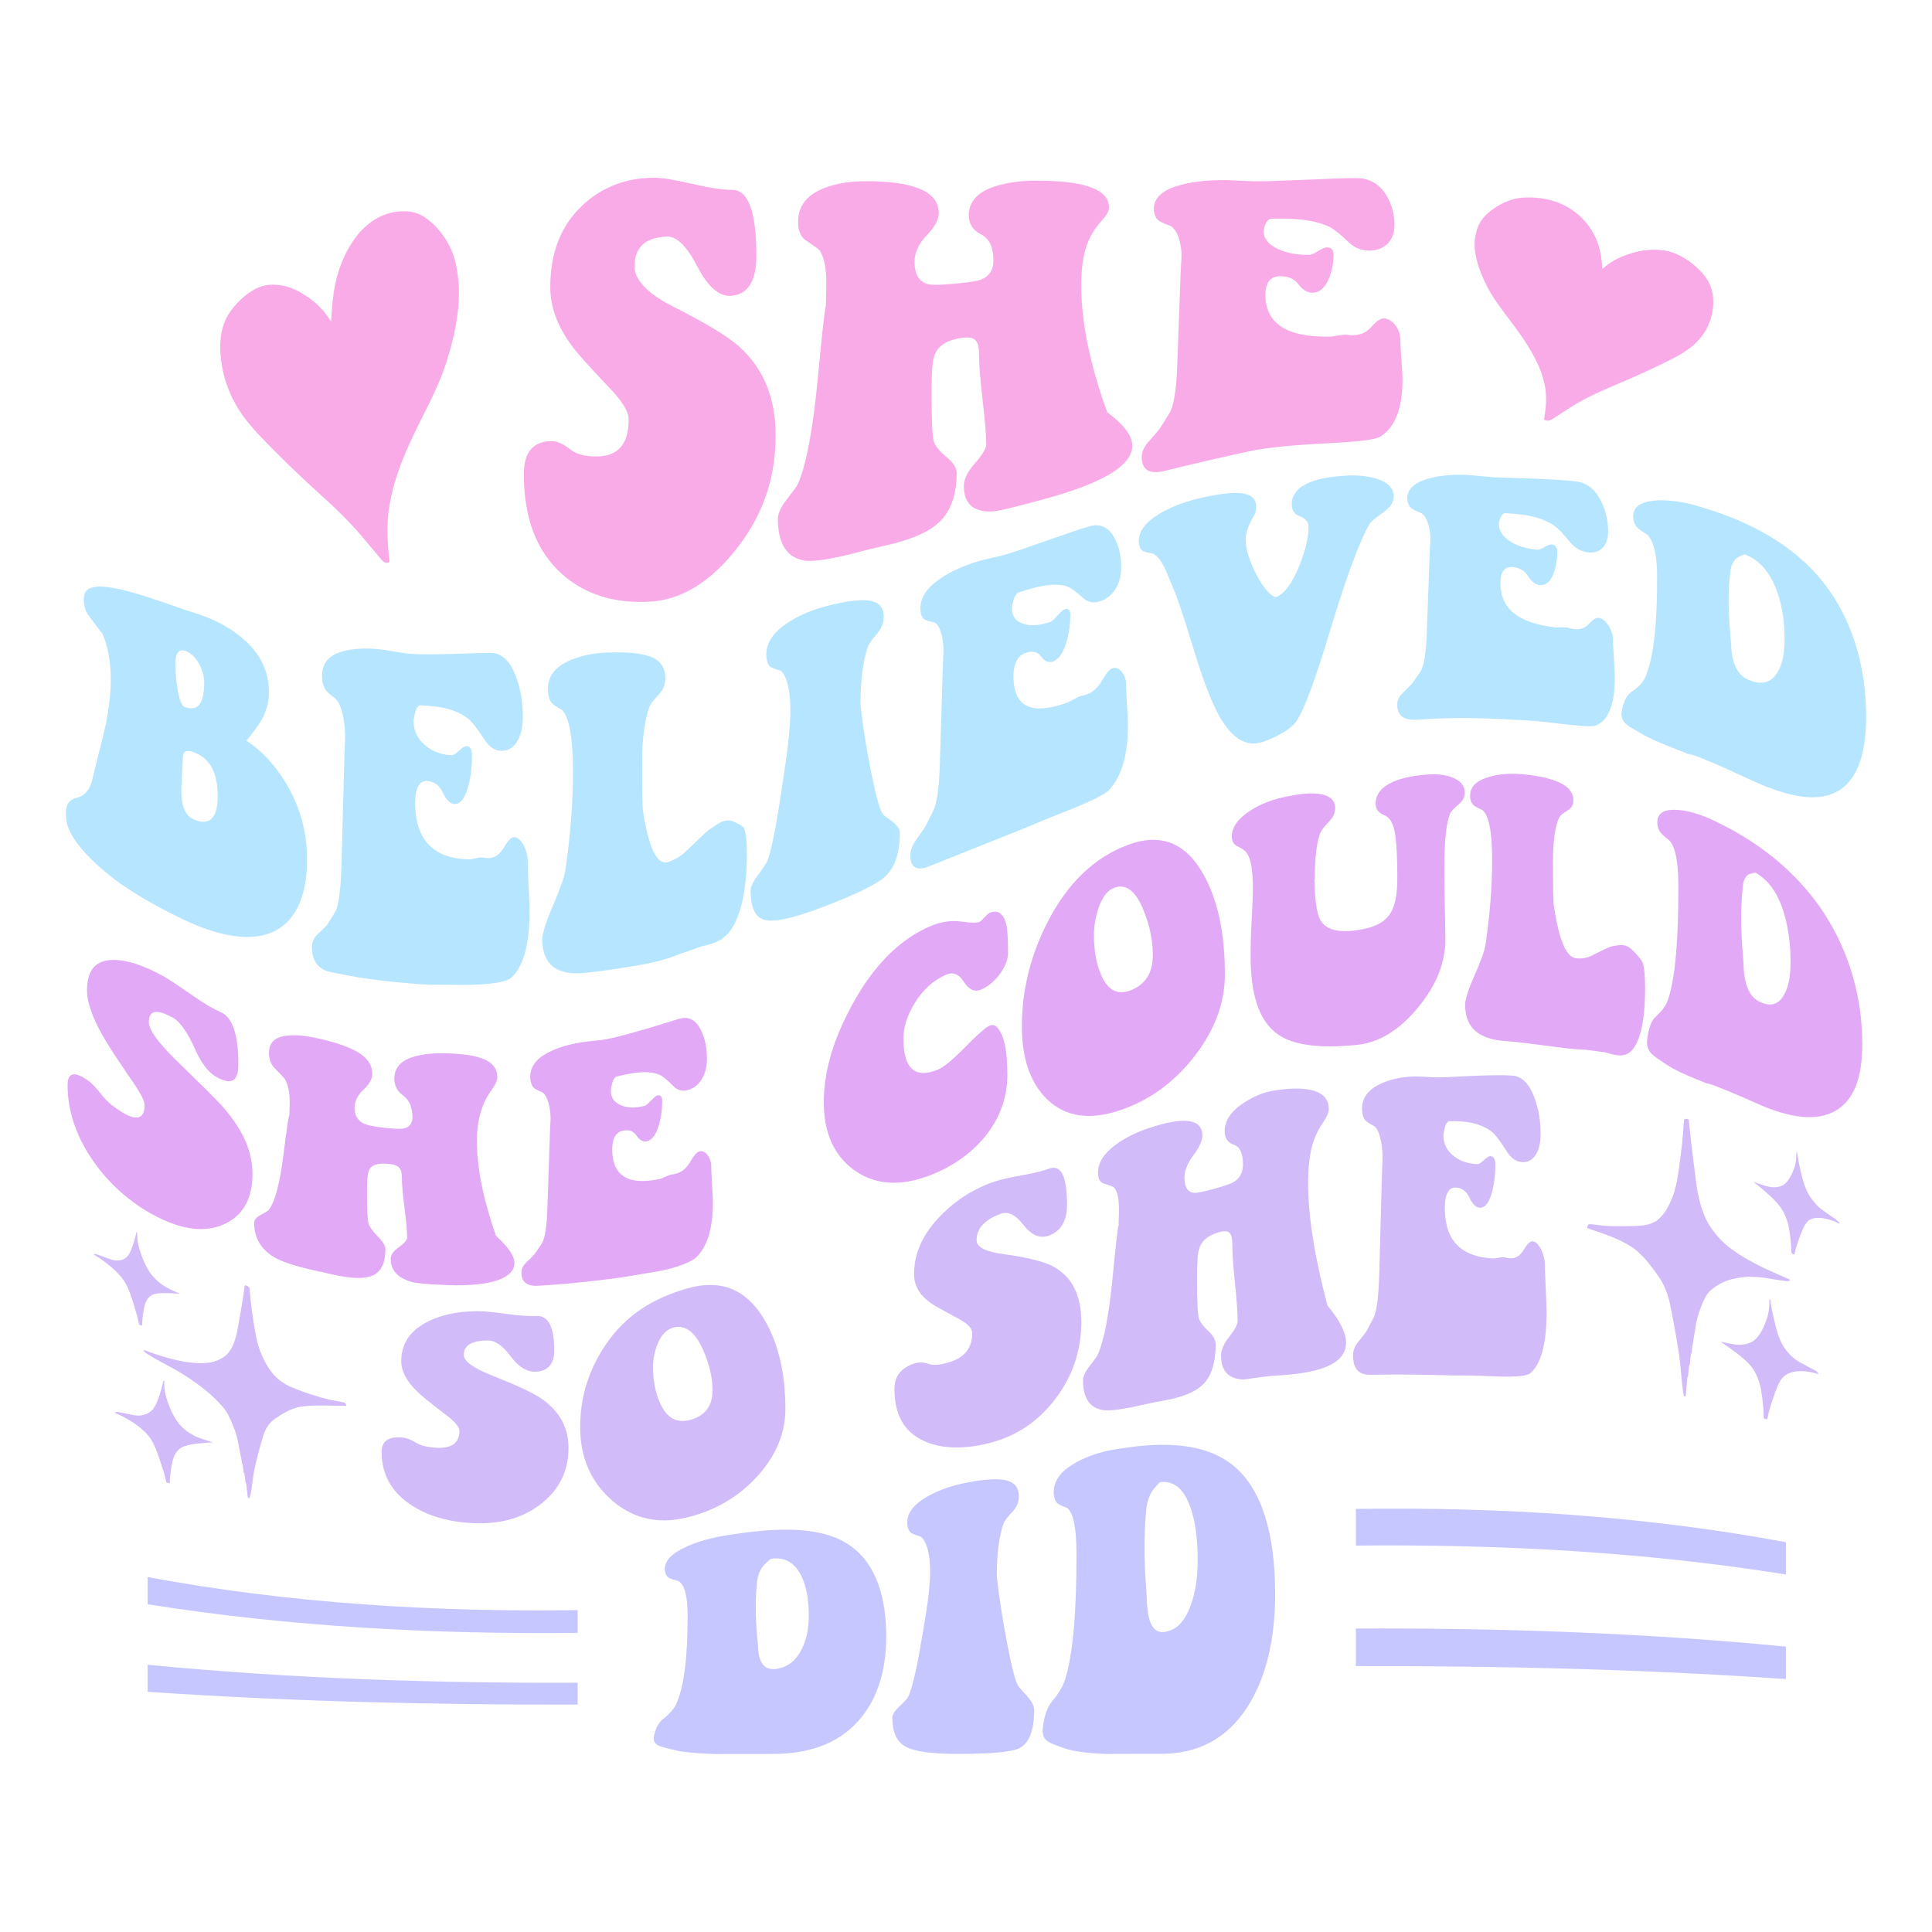
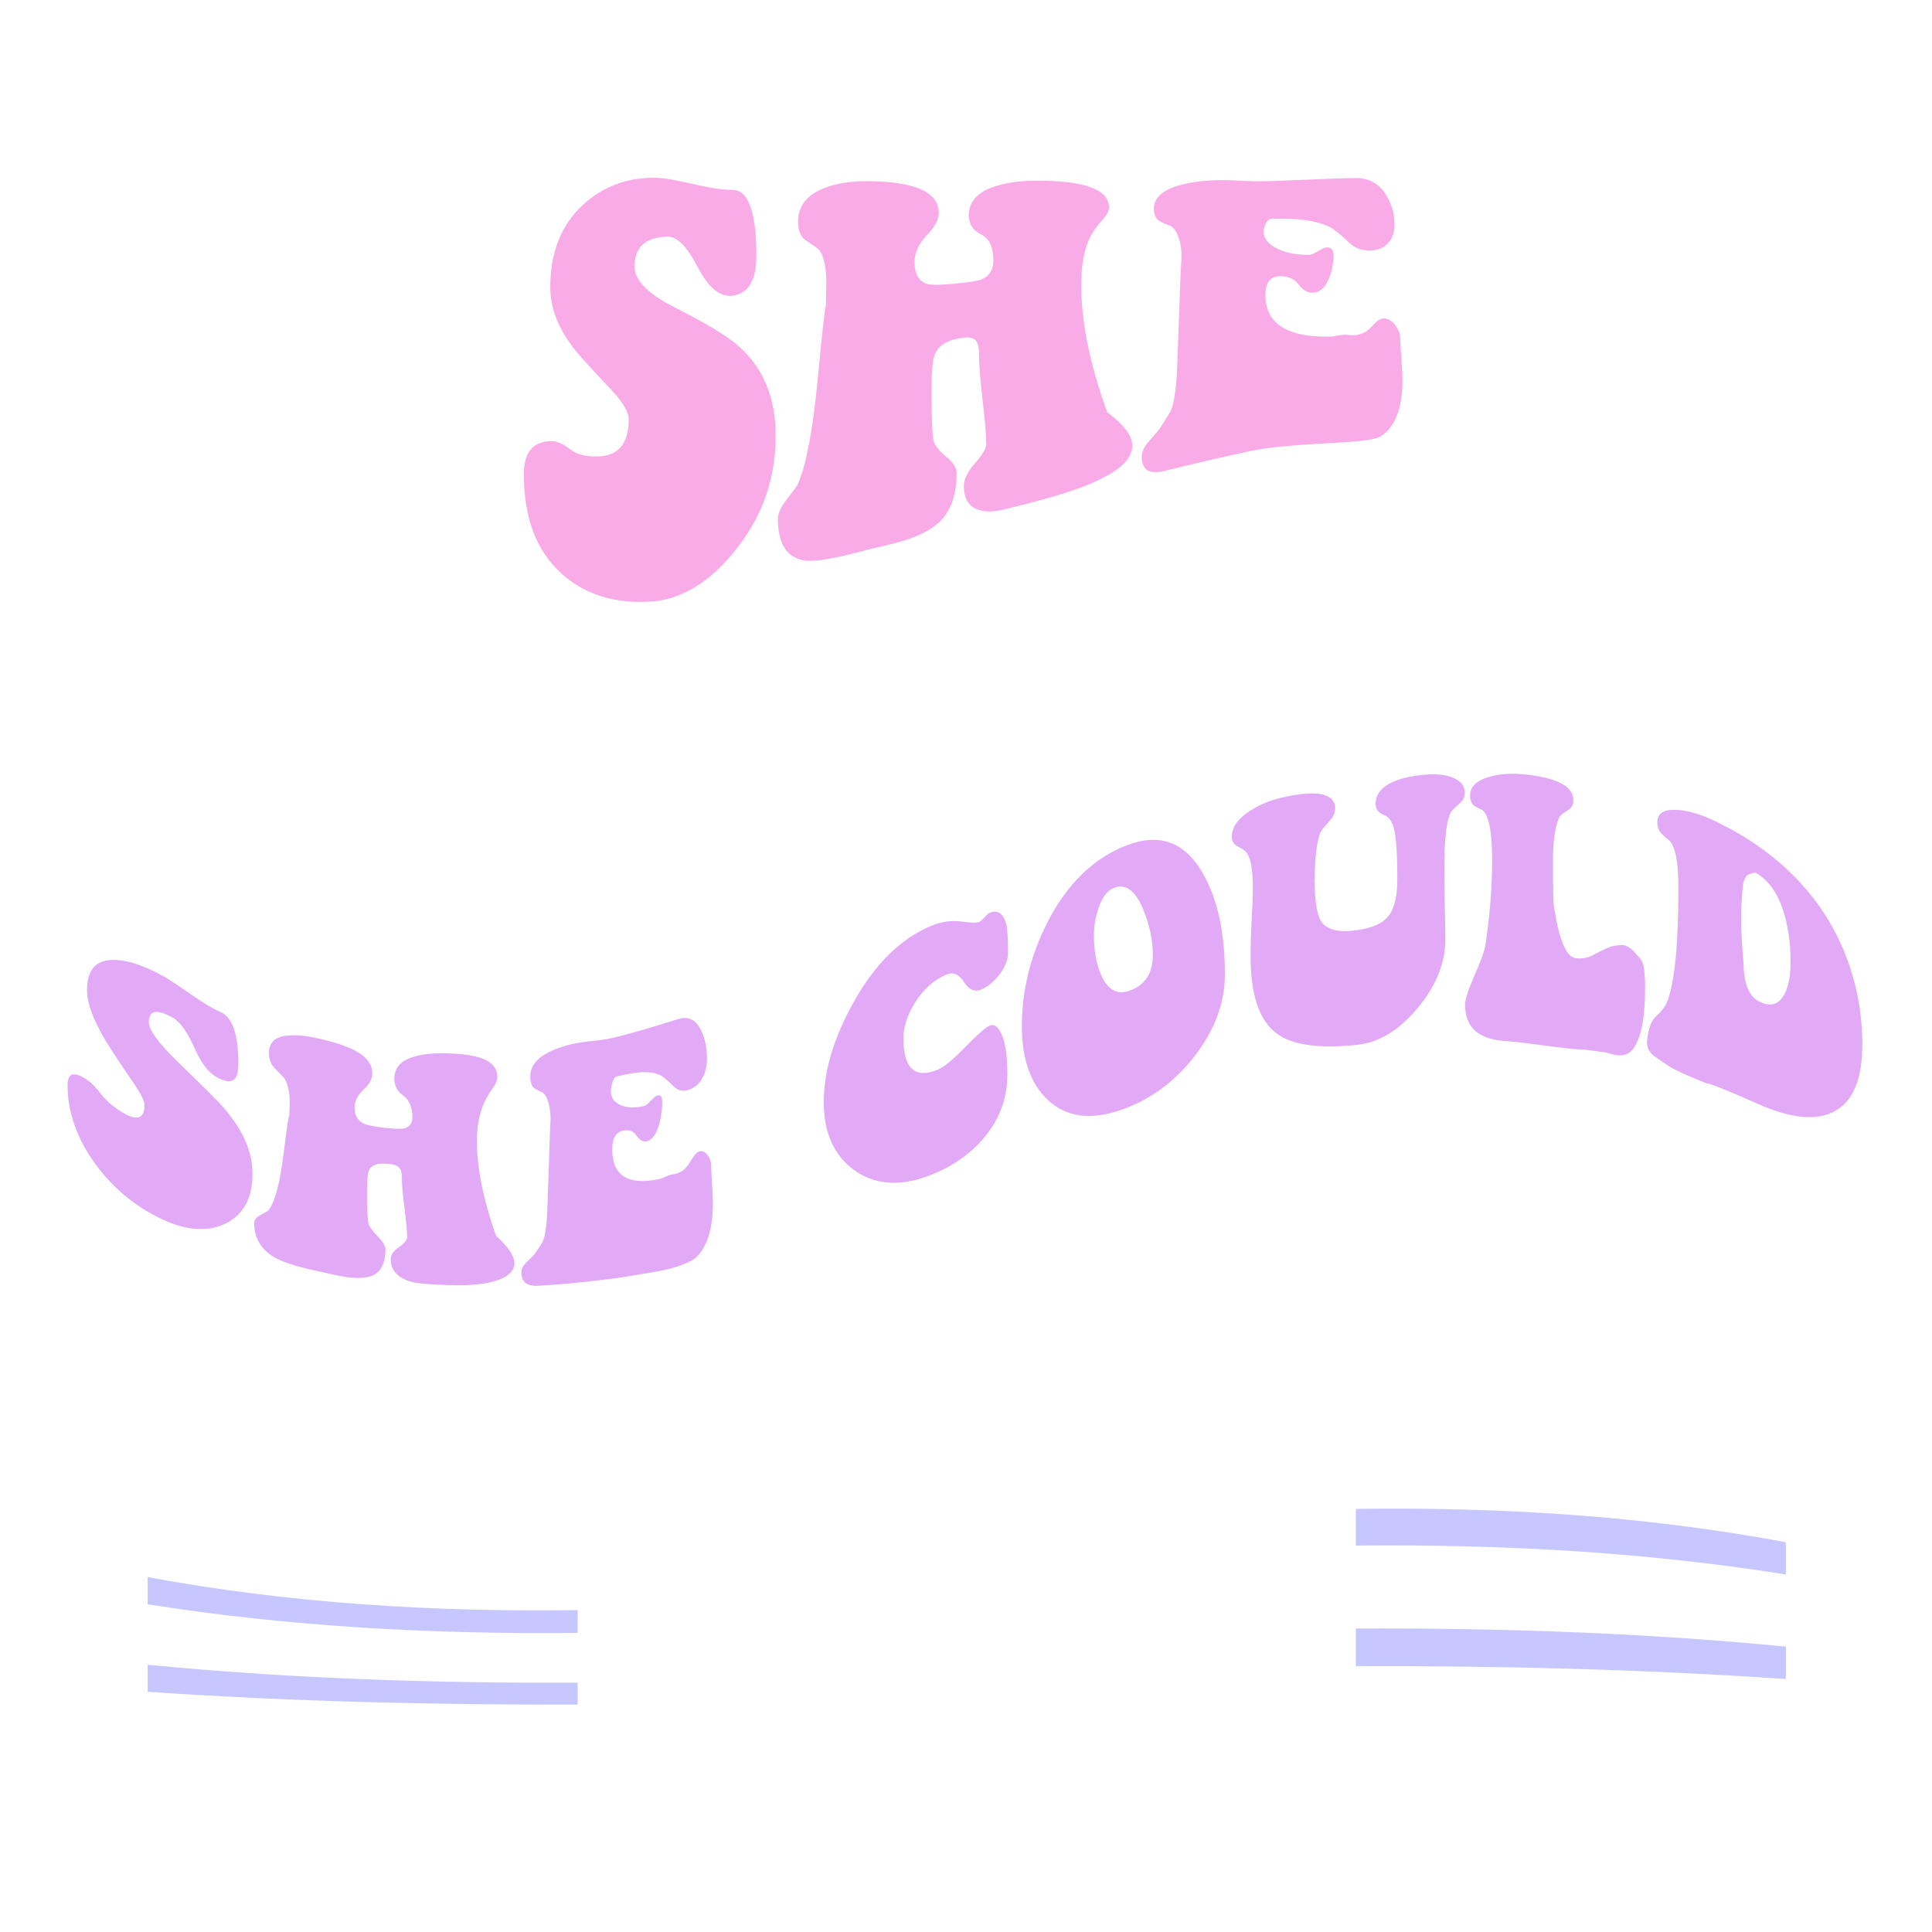
<svg xmlns="http://www.w3.org/2000/svg" version="1.1" id="Layer_1" x="0px" y="0px" viewBox="0 0 2200 2200" style="enable-background:new 0 0 2200 2200;" xml:space="preserve">
  <style type="text/css">
	.st0{fill:#F9ABE7;}
	.st1{fill:#B6E5FF;}
	.st2{fill:#E2A9F6;}
	.st3{fill:#D1BBF9;}
	.st4{fill:#C6C7FF;}
</style>
  <g>
    <path class="st0" d="M883.23,495.82c0,46.96-13.5,87.42-40.3,123.55c-26.56,35.82-60.2,62.69-101.02,65.58   c-41.83,2.97-76.12-8.17-102.04-31.37c-29.08-26.03-43.37-63.86-43.37-113.76c0-24.94,10.71-37.42,31.63-37.51   c6.64-0.03,13.88,3.66,20.92,9.22c7.64,6.04,17.86,8.51,31.64,8.22c23.47-0.5,35.2-14.47,35.2-41.93c0-9.36-7.65-21.64-23.47-37.79   c-23.47-24.84-37.75-40.8-42.34-47.8c-15.81-21.63-23.47-43.47-23.47-65.4c0-39.35,12.34-70.63,37.24-93.57   c21.94-20.21,48.98-30.85,81.12-30.85c10.2,0,25.04,2.73,43.88,7.09c19.32,4.47,34.18,6.77,44.89,6.67   c18.37-0.16,27.55,25.07,27.55,75.4c0,28.5-9.69,43.72-28.57,45.26c-13.26,1.08-26.33-9.59-38.27-32.71   c-11.83-22.93-23.47-35.12-34.69-34.7c-25,0.93-37.25,11.95-37.25,34.53c0,13.53,13.78,29.68,41.84,43.99   c37.75,19.25,63.27,34.11,77.04,46.4C869.45,419.48,883.23,452.92,883.23,495.82z M1260.8,469.31   c-19.89-54.34-29.59-103.35-29.59-144.29c0-20.71,2.55-37.43,8.16-50.51c3.06-7.45,8.16-15.53,15.31-23.33   c5.54-6.04,8.16-10.98,8.16-14.94c0-20.72-28.06-30.68-83.68-30.5c-18.37,0.06-34.32,2.43-47.96,7.1   c-18.78,6.43-28.06,17.57-28.06,32.31c0,9.67,4.72,17.06,13.78,21.62c9.65,4.86,14.29,14.62,14.29,30.03   c0,10.95-5.1,18.39-14.8,21.86c-3.57,1.36-12.75,2.77-28.57,4.34c-16.33,1.62-27.04,1.64-31.64,0.49   c-9.69-2.76-14.79-11.36-14.79-25.25c0-10.15,4.59-20.64,13.78-30.13c9.19-9.49,13.78-18.02,13.78-25.34   c0-24.62-28.06-36.59-83.67-36.42c-18.88,0.06-34.74,2.92-47.96,8.3c-18.85,7.67-28.57,20.45-28.57,37.57   c0,10.65,3.06,17.6,8.67,21.4c9.18,5.99,14.28,9.73,15.81,11.37c5.61,8.35,8.16,22.52,7.65,42.6c-0.2,8.73-0.31,13.09-0.51,21.8   c-1.02,0.11-4.05,27.35-9.19,81.59c-5.58,58.88-13.26,98.82-22.44,119.5c-1.02,3.05-5.85,9.14-13.78,19.43   c-6.15,7.99-9.19,15.15-9.19,20.86c0,28.52,10.2,44.2,30.1,47.49c10.71,1.73,32.65-1.76,64.79-10.39   c5.1-1.37,12.26-3.28,21.43-5.25c9.69-2.08,16.33-3.9,20.41-5.02c21.94-6,37.75-14.07,47.44-23.4   c12.73-12.27,19.39-30.91,19.39-55.55c0-5.65-3.82-11.93-11.23-17.93c-8.64-7.01-13.5-13.72-14.79-17.96   c-1.71-5.61-2.55-24.51-2.55-56.44c0-21.98,1.02-35.79,3.06-40.82c3.57-11.54,14.28-18.28,31.12-20.73   c16.33-2.37,19.9,3.66,19.9,19.82c0,11.62,1.53,29.05,4.08,51.22c2.55,22.17,4.08,38.92,4.08,50.48c0,4.04-4.07,11.23-12.75,21.18   c-8.44,9.67-12.76,18.39-12.76,25.54c0,20.43,10.71,30.35,32.65,29.38c6.64-0.3,25.51-5.01,57.65-13.7   c67.86-18.36,101.53-38.39,101.53-61.28C1289.37,495.98,1279.67,483.72,1260.8,469.31z M1595.51,405.5   c-0.76-10.91-1.01-17.82-1.01-20.58c0-9.06-8.67-22.39-18.89-22.37c-3.56,0.01-8.16,3.14-13.78,9.46   c-5.61,6.32-12.23,9.55-20.91,9.66c-1.54,0.02-3.57,0.05-6.12-0.3c-4.6-1.12-15.82,1.87-19.9,1.95   c-49.48,1.04-73.98-14.88-73.98-47.6c0-13.79,5.61-20.97,16.33-21.17c9.7-0.18,16.79,3.08,21.43,9.32   c4.81,6.48,10.2,9.56,15.82,9.46c8.67-0.14,14.91-6.14,19.38-17.69c3.11-8.02,4.6-16.92,4.6-25.65c0-5.7-2.55-8.32-7.65-8.29   c-5.62,0.04-14.29,8.46-19.9,8.52c-13.78,0.14-25.53-1.99-35.2-6.45c-11.22-5.18-16.84-11.86-16.84-20.21   c0-1.9,0.52-3.45,1.02-5.36c1.53-4.99,3.57-8.01,7.15-9.17c4.49-0.03,6.74-0.05,11.23-0.08c24.48-0.16,42.85,3.12,55.61,9.43   c5.1,2.6,12.25,8.17,21.95,17.55c6.63,6.38,14.28,9.39,23.46,9.38c9.7,0,17.2-3.42,22.45-9.76c4.12-4.98,6.12-11.62,6.12-19.44   c0-12.3-3.02-23.51-9.18-33.64c-8-13.16-19.39-19.69-34.19-19.69c-10.71,0-29.58,0.71-55.61,1.82c-26.02,1.09-44.9,1.83-56.63,1.88   c-8.67,0.03-29.66-1.33-37.75-1.38c-21.24-0.13-39.31,2.1-54.08,6.65c-17.78,5.48-26.53,14.44-26.53,25.78   c0,6.3,2.19,11.61,6.12,14.03c4.73,2.91,9.68,4.54,12.75,5.62c6.12,3.42,10.47,12.5,12.25,26.6c0.86,6.86,0,14.95-0.52,24.21   c-1.63,43.33-2.45,65.47-4.08,110.62c-1.02,26.71-4.08,44.15-8.67,51.79c-3.88,6.15-5.82,9.25-9.7,15.48   c-1.01,2.02-5.61,7.5-14.28,17.23c-5.1,5.72-7.65,11.35-7.65,17.28c0,14.61,8.67,20.19,26.02,15.86   c38.36-9.4,57.55-13.91,95.91-22.26c13.78-3.06,28.08-4.59,42.85-5.99c17.81-1.69,31.63-2.42,41.83-2.94   c36.74-1.89,58.17-3.9,64.8-7.76c16.84-10.27,25.52-32.08,25.52-64.62C1597.06,425.44,1596.24,415.99,1595.51,405.5z" />
-     <path class="st1" d="M280.66,843.41c11.92-15.38,25.55-29.52,25.55-55.33c0-23.86-9.91-44.02-29.8-61.03   c-15.75-13.46-34.92-23.24-57.48-29.96c-2.13-0.63-7.67-2.27-16.61-5.55c-8.94-3.28-16.18-5.67-22.57-7.83   c-55.35-18.75-83.33-22-84.31-3.02c-0.37,7.12,1.28,13.6,4.26,18.48c5.96,8.01,8.94,12.02,14.91,20.04c0.68,0.67,1.02,1,1.7,1.67   c6.39,14.38,10.01,32.82,9.79,54.13c-0.17,17.14-2.52,37.01-7.66,58.88c-4.22,17.95-9.2,35.62-13.2,53.39   c-2.66,11.81-8.69,19.07-17.88,21.15c-8,1.81-12.35,7.43-12.35,16.8c0,2.13,0,4.68,0.42,7.97c1.7,17.4,20.87,42.51,57.91,70.31   c11.5,8.45,36.61,24.98,74.94,43.3c94.1,44.99,141.36,11.37,141.36-67.98c0-32.41-8.33-61.41-24.69-88.11   C312.55,870.47,297.69,854.47,280.66,843.41z M199.76,755.55c0-12.09,3.83-16.82,11.07-14.43c12.35,4.08,21.72,21.61,21.72,36.26   c0,23.65-7.24,33.13-22.14,27.7c-3.83-1.4-6.55-9-8.52-22.22C200.52,773.67,199.76,764.39,199.76,755.55z M221.47,933.51   c-11.49-4.66-15.75-17.22-14.9-37.75c0.68-13.64,1.02-20.47,1.7-34.15c0.42-6.35,4.26-8.08,12.35-5.06   c18.3,6.83,27.25,22.94,27.25,49.87C247.88,931.45,238.93,940.59,221.47,933.51z M601.74,1005.18c0.62,12.7,1.28,23.83,1.28,32.39   c0,38.56-7.24,64.01-21.29,76.15c-5.53,4.57-23.42,7.79-54.07,7.79c-8.52,0-20.06-0.15-34.92-0.25   c-12.31-0.09-24.27-1.31-35.77-2.32c-32.02-3.01-48.03-5.33-80.05-11.93c-14.48-2.9-21.71-12.83-21.71-28.17   c0-6.24,2.13-11.01,6.38-14.88c7.24-6.59,11.07-10.66,11.93-12.42c3.24-5.14,4.85-7.72,8.09-12.91c3.83-6.52,6.38-24.42,7.24-53.96   c1.36-49.96,2.05-75.12,3.41-125.84c0.42-10.79,1.15-20.16,0.42-28.61c-1.49-17.26-5.11-29-10.22-34.26   c-2.56-1.89-6.79-4.92-10.65-9.13c-3.46-3.78-5.11-10.27-5.11-17.7c0-13.39,7.32-22.52,22.14-26.98   c12.31-3.7,27.47-4.64,45.14-2.59c6.71,0.78,24.27,4.28,31.51,4.84c9.79,0.76,25.55,0.91,47.27,0.33   c21.71-0.58,37.47-1.34,46.41-1.23c12.35,0.16,21.87,9.32,28.53,27.24c5.16,13.88,7.66,28.91,7.66,45.31   c0,10.42-1.61,19.14-5.11,25.87c-4.36,8.4-10.65,13.05-18.73,13.09c-7.67,0.04-14.05-3.95-19.59-12.46   c-8.09-12.5-14.06-20.13-18.31-23.75c-10.65-8.77-25.98-13.79-46.41-15.08c-3.75-0.24-5.62-0.36-9.36-0.62   c-2.98,1.3-4.69,5.18-5.96,11.58c-0.43,2.46-0.85,4.43-0.85,6.93c0,10.97,4.69,20.36,14.05,27.9c8.07,6.51,17.89,10.03,29.38,10.49   c4.68,0.19,11.93-10.5,16.61-10.37c4.26,0.11,6.39,3.62,6.39,11.06c0,11.41-1.23,22.83-3.83,33.07   c-3.73,14.67-8.94,21.99-16.18,21.74c-4.68-0.16-9.19-4.36-13.2-12.87c-3.92-8.32-9.79-12.82-17.89-13.33   c-8.94-0.57-13.63,7.97-13.63,25.24c0,40.93,20.44,63.54,61.74,64.04c3.4,0.04,12.77-3.33,16.61-1.88   c2.13,0.47,3.83,0.46,5.11,0.45c7.24-0.06,12.77-4.06,17.46-11.92c4.68-7.88,8.52-11.86,11.5-11.95   c8.52-0.26,15.75,15.85,15.75,26.93C600.89,983.61,601.1,991.99,601.74,1005.18z M847.04,942.69c2.13,4.31,3.4,13.84,3.4,29.15   c0,38.26-5.53,65.83-16.18,83.99c-5.54,9.38-13.63,15.59-23.85,18.86c-1.7,0.54-4.31,1.44-8.09,2.12   c-2.92,0.53-5.54,1.28-6.81,2.13c-8.69,3.05-13.03,4.54-21.71,7.47c-13.2,5.69-30.26,10.04-51.1,13.5   c-35.7,5.93-52.8,7.48-51.52,7.3c-35.77,5.23-53.65-7.86-53.65-37.55c0-6.6,3.78-18.83,11.5-36.88   c8.38-19.61,13.63-33.9,14.9-42.57c5.54-38.53,8.73-76.94,8.52-114.61c-0.21-37.22-4.68-59.87-12.77-67.4   c-2.56-1.37-6.87-3.61-10.65-6.98c-3.39-3.02-5.11-9.26-5.11-16.72c0-13.43,7.32-24.07,22.14-31.17   c12.33-5.91,27.32-9.58,45.14-10.25c25.04-0.94,43.05,1.04,53.22,6.35c8.83,4.61,13.2,11.93,13.2,22.57   c0,18.85-14.14,20.78-18.73,34.7c-4.73,14.37-7.67,34.06-7.67,58.83c0,34.79,0.42,53.45,0.85,57.14   c6.38,41.91,15.75,62.53,28.1,59.07c8.09-2.27,16.18-7.33,23.84-15.07c11.5-11.13,19.16-18.49,23-21.49   c7.67-5.51,13.2-9.05,17.03-10.24c3.83-1.19,7.24-0.88,11.08,0.64C841.93,938.45,845.76,940.84,847.04,942.69z M1024.62,948.53   c0,23.8-6.03,40.4-17.88,50.74c-8.94,7.81-33.21,19.78-72.81,34.72c-31.94,12.05-52.8,16.35-63.44,13.45   c-10.65-2.89-15.75-13.98-15.75-33.16c0-4.45,2.73-10.24,8.09-17.46c6.42-8.65,10.22-14.21,11.07-16.73   c3.83-9.8,8.88-33.09,14.48-70.03c5.03-33.22,10.48-65.88,11.5-94.04c1.04-28.92-4.26-48.2-11.5-52.54   c-2.55-0.64-6.93-1.66-10.65-3.84c-3.22-1.89-5.11-7.38-5.11-14.38c0-12.6,7.32-24.42,22.14-34.62   c12.34-8.49,27.32-15.42,45.13-20.1c25.07-6.58,43.07-8.66,53.23-6c8.84,2.31,13.2,8.06,13.2,17.82   c0,17.29-14.14,22.17-18.74,36.09c-4.73,14.33-7.67,35.5-7.67,62.16c0,0.89,0,1.33,0,2.22c2.56,24.45,6.74,50.04,11.93,75.72   c5.84,28.93,10.22,46.09,14.9,49.96C1013.55,934.18,1024.62,939.43,1024.62,948.53z M1283.11,799.39   c0.62,10.59,1.27,19.89,1.27,27.22c0,33.06-7.24,57.59-21.29,72.83c-5.54,5.82-23.42,14.22-54.08,26.29   c-8.51,3.35-20.06,7.87-34.9,14.27c-12.34,5.32-24.28,9.75-35.78,14.39c-32.02,12.77-48.03,19.25-80.05,32.01   c-14.48,5.85-21.71,1.43-21.71-12.36c0-5.6,2.13-11.19,6.38-17.18c7.24-10.19,11.08-16,11.93-18.06c3.23-6.44,4.85-9.65,8.09-16.08   c3.83-7.94,6.38-25.23,7.24-51.74c1.36-44.82,2.05-67.24,3.41-112.09c0.42-9.61,1.14-18.17,0.42-25.1   c-1.5-14.35-5.11-22.85-10.22-25.09c-2.56-0.47-6.88-1.19-10.65-3.07c-3.18-1.59-5.11-6.65-5.11-13.18   c0-11.76,7.31-23.13,22.14-33.27c12.35-8.44,27.5-15.37,45.13-20.44c6.77-1.95,24.28-5.6,31.52-7.77   c9.79-2.93,25.55-8.48,47.26-16.1c21.71-7.62,37.47-12.95,46.41-15.52c12.34-3.54,21.87,0.96,28.52,13.11   c5.15,9.41,7.67,20.56,7.67,33.61c0,8.29-1.64,15.78-5.1,22.19c-4.41,8.16-10.65,13.75-18.74,16.37   c-7.67,2.48-14.05,1.34-19.59-3.73c-8.09-7.47-14.05-11.65-18.3-13.14c-10.65-3.51-25.98-2.36-46.41,4.18   c-3.75,1.2-5.62,1.8-9.37,3c-2.99,2.21-4.69,6.08-5.96,11.91c-0.42,2.22-0.86,4.03-0.86,6.11c0,9.15,4.7,15.13,14.06,17.77   c8.07,2.28,17.88,1.42,29.38-2.43c4.68-1.57,11.92-12.96,16.6-14.5c4.26-1.4,6.4,0.73,6.4,6.83c0,9.35-1.24,19.22-3.83,28.61   c-3.73,13.52-8.95,21.53-16.19,24.07c-4.68,1.64-9.24-0.2-13.2-5.69c-3.88-5.38-9.79-6.93-17.88-4.11   c-8.93,3.11-13.63,12.27-13.63,26.9c0,34.69,20.45,44.55,61.74,29.48c3.41-1.24,12.78-7.52,16.6-7.67   c2.14-0.37,3.83-0.98,5.11-1.44c7.24-2.61,12.78-7.86,17.46-16.01c4.68-8.16,8.51-12.72,11.5-13.76   c8.51-2.95,15.75,8.27,15.75,17.58C1282.25,781.45,1282.47,788.51,1283.11,799.39z M1587.15,564.96   c0.16,6.54-3.86,12.64-11.5,18.07c-9.55,6.79-15.33,11.7-16.61,14.29c-10.22,18.11-24.83,55.88-43.43,117.52   c-16.68,55.28-29.8,92.11-39.17,106.21c-3.83,5.49-10.67,10.86-20.44,16.01c-7.61,4.02-14.47,6.7-20.01,8.3   c-17.46,5.06-33.21-4.82-47.26-29.45c-9.37-16.42-19.18-42.64-29.82-77.64c-11.07-36.45-18.3-56.83-20.01-61.39   c-4.26-10.26-6.38-15.39-10.64-25.63c-5.11-11.7-10.23-18.74-15.75-21c-2.56-0.42-6.82-1-10.65-2.7   c-3.16-1.41-5.11-5.93-5.11-11.77c0-10.53,7.31-20.76,22.15-29.86c12.33-7.56,27.31-13.83,45.13-18.12   c25.07-6.03,43.07-7.77,53.22-5.56c8.86,1.93,13.2,6.73,13.2,14.87c0,2.58-0.51,4.59-0.85,6.49c-0.53,2.95-12.08,17.09-11.07,33.46   c0.56,9.15,4.22,21.62,11.5,35.96c7.97,15.69,15.75,24.98,23,27.05c9.79-4.02,18.85-16.31,26.81-36.57   c6.87-17.47,10.23-31.85,10.23-43.57c0-5.5-3.41-9.59-9.79-11.95c-6.4-2.36-9.37-6.86-9.37-13.78c0-19.32,21.29-30.65,63.44-32.69   c12.36-0.6,23.63,0.64,33.23,3.6C1580.19,548.98,1586.94,556.01,1587.15,564.96z M1837.57,746.63c0.61,9.78,1.27,18.66,1.27,25.28   c0,29.88-7.24,47.95-21.29,54.18c-5.54,2.28-23.42,0.09-54.08-3.45c-8.51-0.98-20.04-2.23-34.9-2.85   c-12.32-0.52-24.28-1.39-35.78-1.67c-32.02-0.93-48.03-0.58-80.05,1.39c-14.47,0.96-21.71-4.86-21.71-17.08   c0-4.96,2.13-9.33,6.38-13.43c7.24-6.98,11.07-10.94,11.92-12.5c3.24-4.71,4.85-7.05,8.09-11.7c3.83-5.79,6.4-20.12,7.24-42.67   c1.36-38.14,2.05-56.91,3.41-93.88c0.42-7.89,1.15-14.76,0.42-20.71c-1.49-12.17-5.11-20.19-10.22-23.34   c-2.55-1.05-6.71-2.6-10.65-5.18c-3.28-2.15-5.1-6.65-5.1-11.93c0-9.51,7.3-16.98,22.14-21.51c12.33-3.77,27.41-5.55,45.13-4.81   c6.75,0.28,24.28,2.34,31.52,2.72c9.79,0.52,25.55,0.73,47.26,1.6c21.71,0.87,37.47,2.07,46.41,3.18   c12.34,1.54,21.84,9.23,28.52,22.98c5.15,10.6,7.67,21.81,7.67,33.6c0,7.49-1.68,13.57-5.1,17.73c-4.34,5.26-10.65,7.52-18.74,6.29   c-7.67-1.17-14.05-4.91-19.59-11.68c-8.09-9.94-14.05-15.91-18.3-18.87c-10.65-7.2-25.98-11.93-46.41-13.38   c-3.75-0.27-5.62-0.39-9.37-0.63c-2.99,0.87-4.69,3.57-5.96,8.07c-0.42,1.73-0.86,3.11-0.86,4.87c0,7.74,4.7,14.36,14.06,19.96   c8.07,4.82,17.88,7.72,29.38,8.83c4.68,0.46,11.92-6.58,16.6-6.06c4.26,0.48,6.4,3.21,6.4,8.54c0,8.18-1.24,16.31-3.83,23.44   c-3.71,10.23-8.95,15.07-16.19,14.33c-4.68-0.48-9.17-3.81-13.2-10.22c-3.89-6.18-9.79-9.78-17.88-10.35   c-8.93-0.64-13.63,5.52-13.63,18.08c0,29.77,20.45,45.49,61.74,50.57c3.41,0.42,12.78-0.89,16.6,0.75c2.14,0.66,3.83,0.91,5.11,1.1   c7.24,1.07,12.78-0.93,17.46-5.95c4.68-5.03,8.51-7.25,11.5-6.71c8.51,1.53,15.75,15.38,15.75,23.8   C1836.71,729.96,1836.93,736.36,1837.57,746.63z M2075.18,661.85c-27.67-34.44-69.44-62.09-124.76-80.27   c-11.92-3.92-19.63-6.13-23.42-7.09c-17.75-4.5-32.81-5.66-45.13-4.24c-14.84,1.71-22.14,7.89-22.14,17.58   c0,5.38,1.73,10.26,5.1,13.22c3.99,3.51,8.1,5.97,10.65,7.61c7.67,7.05,11.41,22.94,11.5,47.38c0.21,55.52-4.26,94.64-13.63,115.57   c-2.56,5.64-7.75,10.97-15.75,16.43c-5.95,4.06-9.59,12.41-11.07,23.37c-0.72,5.28,1.28,10.33,6.38,14.17   c2.56,2.12,9.37,5.98,20.02,11.92c11.92,6.66,31.93,14.23,60.03,25.15c-21.29-8.37-2.97-4.51,55.36,23.07   c43.85,20.74,78.36,28.79,102.62,16.16c22.51-11.72,34.06-40.11,34.06-85.25C2125,757.04,2108.4,703.18,2075.18,661.85z    M2024.08,765.57c-7.28,11.93-17.88,14.96-32.79,8.71c-12.77-5.36-19.38-18.91-20.01-39.87c-0.31-10.38-5.74-44.84-0.85-84.1   c0.94-7.54,4.68-14.81,11.06-16.92c2.13-1.21,4.27-1.66,5.54-2.01c17.04,6.4,29.26,21.23,37.04,43.65   c5.37,15.45,8.09,33.26,8.09,53.06C2032.17,744.32,2029.51,756.68,2024.08,765.57z" />
    <path class="st2" d="M256.8,1263.89c20.6,24.55,30.72,48.21,30.72,72.91c0,27.03-9.94,45.77-29.6,55.92   c-19.42,10.03-44.21,9.5-74.18-4.72c-30.72-14.58-55.88-36.13-74.93-62.18c-21.37-29.22-31.85-59.95-31.85-89.87   c0-14.97,7.87-16.34,23.23-5.55c4.87,3.42,10.16,9.22,15.36,16c5.63,7.33,13.11,13.71,23.23,19.95   c17.23,10.62,25.85,7.53,25.85-7.99c0-5.29-5.62-15.46-17.23-32.01c-17.23-25.07-27.72-41.77-31.1-48.18   c-11.61-20.64-17.23-37.64-17.23-50.16c0-22.46,9.07-33.89,27.35-34.86c16.05-0.85,35.97,5.38,59.57,18.45   c7.49,4.15,18.37,11.66,32.22,21.25c14.19,9.83,25.1,16.25,32.97,19.62c13.49,5.77,20.23,25.17,20.23,59.2   c0,19.27-7.11,22.94-20.98,16.83c-9.74-4.29-19.28-13.47-28.1-33.3c-8.69-19.53-17.23-31.84-25.48-36.36   c-18.36-10.07-27.35-8.67-27.35,5.2c0,8.32,10.12,22.69,30.72,42.91C227.96,1234.16,246.69,1251.88,256.8,1263.89z M564.8,1407.18   c-14.61-41.52-21.73-77.59-21.73-107.78c0-15.26,1.88-26.37,5.99-37.98c2.25-6.64,5.98-13.84,11.24-21.03   c4.06-5.55,5.99-10.17,5.99-13.83c0-19.15-20.6-26.51-61.44-27.17c-13.48-0.22-25.21,1.25-35.22,4.43   c-13.78,4.37-20.6,12.56-20.6,24.61c0,7.9,3.46,14.44,10.11,19.1c7.1,4.98,10.49,14.2,10.49,24.62c0,7.39-3.74,11.89-10.86,13.02   c-2.62,0.47-9.36,0.32-20.98-0.93c-11.99-1.3-19.86-3.11-23.23-4.59c-7.12-3.36-10.87-9.66-10.87-18.35   c0-6.35,3.38-14.31,10.12-20.4c6.74-6.08,10.11-12.34,10.11-18.16c0-19.58-20.61-30.89-61.44-40.23   c-13.86-3.17-25.5-4.22-35.22-3.26c-13.84,1.37-20.98,7.65-20.98,19.63c0,7.45,2.24,13.16,6.36,17.37   c6.74,6.73,10.5,10.73,11.62,12.3c4.12,7.44,5.99,17.24,5.62,28.85c-0.15,5.05-0.23,7.57-0.38,12.61   c-0.75-0.22-2.98,14.92-6.74,45.04c-4.09,32.67-9.75,53.49-16.48,62.36c-0.75,1.42-4.32,3.32-10.12,6.45   c-4.45,2.4-6.74,5.46-6.74,8.78c0,16.56,7.49,29.6,22.11,38.6c7.86,4.83,23.98,10.6,47.58,15.64c3.74,0.8,8.99,1.9,15.73,3.52   c7.12,1.7,11.99,2.55,14.99,3.07c16.11,2.8,27.73,2.09,34.84-1.15c9.35-4.25,14.23-14.34,14.23-29.88c0-3.56-2.76-8.37-8.24-13.94   c-6.37-6.47-9.9-11.75-10.86-14.76c-1.23-3.86-1.88-15.87-1.88-35.89c0-13.77,0.75-22.26,2.25-25.02   c2.62-6.57,10.49-8.76,22.85-7.48c11.99,1.24,14.61,5.68,14.61,16.24c0,7.59,1.13,19.23,3,34.13c1.88,14.9,2.99,26.07,2.99,33.55   c0,2.61-3.03,6.47-9.36,10.87c-6.18,4.3-9.37,8.78-9.37,13.3c0,12.92,7.87,21.9,23.98,26.37c4.88,1.35,18.73,2.85,42.34,3.6   c49.83,1.58,74.56-8.6,74.56-25.08C585.79,1430.08,578.67,1419.92,564.8,1407.18z M809.88,1327.46c0-8.31-6.37-18.61-13.86-16.27   c-2.63,0.82-5.99,4.78-10.11,11.82c-4.13,7.06-9,11.41-15.36,13.29c-1.13,0.33-2.62,0.77-4.49,0.96c-3.37-0.1-11.61,4.54-14.61,5.2   c-36.34,7.93-54.32-3.91-54.32-33.46c0-12.46,4.12-19.75,11.99-21.43c7.11-1.53,12.31,0.42,15.73,5.58   c3.5,5.26,7.49,7.37,11.61,6.43c6.37-1.46,10.96-8.02,14.24-19.82c2.28-8.21,3.37-17.06,3.37-25.59c0-5.56-1.88-7.66-5.62-6.67   c-4.12,1.08-10.49,10.82-14.61,11.84c-10.11,2.5-18.75,2.32-25.85-0.44c-8.24-3.2-12.36-8.41-12.36-16.91   c0-1.94,0.38-3.57,0.75-5.58c1.12-5.27,2.62-8.71,5.24-10.45c3.3-0.73,4.94-1.11,8.24-1.87c17.98-4.14,31.47-4.2,40.84-0.34   c3.74,1.62,8.99,5.81,16.11,13.09c4.87,4.94,10.49,6.26,17.23,4.22c7.12-2.15,12.61-7.2,16.48-14.74c3.06-5.96,4.5-12.97,4.5-20.89   c0-12.43-2.21-23.2-6.74-32.33c-5.85-11.77-14.24-16.17-25.1-12.95c-7.87,2.33-21.73,6.91-40.84,12.45   c-19.11,5.53-32.97,9.08-41.59,10.74c-6.37,1.23-21.8,2.5-27.73,3.41c-15.51,2.39-28.87,6.51-39.71,12.27   c-13.04,6.93-19.48,16.04-19.48,26.92c0,6.04,1.58,11,4.49,13.14c3.33,2.44,7.12,3.9,9.37,4.79c4.49,2.98,7.68,11.66,8.99,23.55   c0.64,5.77,0,12.63-0.38,20.36c-1.2,36.19-1.8,54.03-2.99,89.18c-0.75,20.79-3,33.73-6.37,39.03c-2.85,4.26-4.27,6.37-7.12,10.58   c-0.75,1.39-4.12,4.98-10.49,11c-3.75,3.54-5.62,7.26-5.62,11.54c0,10.53,6.37,15.83,19.11,14.99c28.17-1.72,42.26-3.04,70.43-6.37   c10.11-1.24,20.62-2.34,31.47-4.23c13.08-2.28,23.23-3.9,30.72-5.14c26.98-4.48,42.71-12.19,47.59-16.81   c12.36-12.11,18.73-32.73,18.73-61.63c0-6.42-0.58-14.59-1.12-23.99C810.07,1336.31,809.88,1329.99,809.88,1327.46z    M1077.81,1109.7c7.49-3.15,14.24-0.37,19.86,8.51c5.62,8.88,12.36,11.69,19.48,8.72c14.99-6.26,30.72-25.96,30.72-41.36   c0-16.16-0.75-26.25-1.5-30.79c-2.99-14.06-9.21-18.94-19.1-15.57c-3.22,1.1-8.99,9.35-11.99,10.6c-2.63,1.09-9.44,1.19-20.61-0.41   c-10.77-1.54-22.48-0.03-34.09,4.77c-34.84,14.41-64.86,44.04-89.17,88.1c-22.12,40.12-33.35,77.22-33.35,112.82   c0,34.51,11.35,60.05,33.72,76.66c23.59,17.52,52.82,19.8,86.92,6.7c26.23-10.08,47.2-24.98,62.94-44.22   c16.78-20.5,25.47-44.39,25.47-70.46c0-29.85-4.49-48.38-13.48-55.59c-1.88-1.1-4.13-1.31-6.74-0.23   c-4.5,1.86-13.98,10.25-28.1,24.73c-13.86,14.21-24.35,22.71-30.72,25.31c-26.23,10.72-39.34-1.02-39.34-35.61   c0-12.65,4.19-25.91,12.74-39.92C1050.85,1127.06,1063.19,1115.83,1077.81,1109.7z M1369.7,994.48   c16.86,29.42,25.1,67.56,25.1,115.35c0,32.63-11.96,64.17-35.6,94.21c-22.26,28.29-49.44,48.06-81.29,59.38   c-35.6,12.66-64.27,8.89-85.43-11.55c-19.11-18.45-28.85-46.13-28.85-83.17c0-40.82,9.72-80.5,29.21-118.61   c22.42-43.83,52.82-73.39,91.05-87.82C1321,948.28,1349.46,959.12,1369.7,994.48z M1312.75,1087.35c0-16.82-3.74-34.13-10.86-51.54   c-9-22.01-20.24-29.86-33.35-24.81c-7.88,3.04-13.76,11.15-18,24.11c-3.21,9.81-4.87,19.98-4.87,30.19   c0,17.02,2.71,32.33,8.25,44.97c7.53,17.18,18.36,23.1,32.97,17.65C1304.14,1121.5,1312.75,1108.02,1312.75,1087.35z    M1652.59,884.85c-7.8-2.76-16.86-3.63-26.98-2.91c-39.34,2.8-59.19,15.19-59.19,33.05c0,6.31,3.18,10.68,9.37,13   c7.03,2.64,11.27,9.91,13.11,23.65c1.52,11.37,2.25,26.97,2.25,47.58c0,40.05-10.11,54.91-46.07,60.02   c-21.36,3.04-35.22-0.46-41.59-11.53c-4.13-7.54-6.37-23.65-6.75-47.3c0.15,0.28,0.23,0.42,0.38,0.7c0-24.54,2.24-42.09,6.37-52.78   c1.12-2.79,4.98-7.61,10.49-13.43c4.12-4.36,6.37-9.16,6.37-14.52c0-16.77-20.61-21.62-61.44-11.98   c-13.49,3.18-25.12,8.28-34.85,14.47c-14.2,9.03-21.36,19.03-21.36,29.75c0,5.55,2.27,8.98,6.37,11.01   c5.55,2.75,9.75,5.59,11.62,9.14c4.12,7.36,5.99,19.97,5.99,38.55c0,8.34-0.56,21.14-1.49,38.18c-0.92,16.91-1.13,29.97-1.13,38.49   c0,44.57,9.56,72.57,28.1,87.63c17.97,14.59,49.09,18.66,93.29,14.17c24.36-2.48,47.4-16.23,68.56-41.6   c21.38-25.62,31.85-51.54,31.85-78.59c0-9.56-0.38-23.27-0.75-41.83c-0.38-18.56-0.38-32.51-0.38-41.93   c0-29.08,2.25-49.64,6.75-59.79c1.12-2.45,4.6-6.05,10.11-10.68c4.13-3.47,6.37-7.68,6.37-12.76   C1667.95,894.5,1662.67,888.42,1652.59,884.85z M1859.83,1082.79c-3.37-3.39-6.37-5.4-9.74-6.22c-3.37-0.82-8.24-0.31-14.99,1.14   c-3.37,0.94-10.12,4.08-20.23,9.35c-6.75,3.79-13.87,5.08-20.98,3.96c-10.87-1.72-19.11-22.29-24.73-61.14   c-0.38-3.4-0.75-20.25-0.75-50.66c0-21.65,2.58-38.5,6.74-47.58c4.03-8.8,16.49-7.38,16.49-20.35c0-7.31-3.83-13.22-11.62-17.97   c-8.97-5.46-24.79-9.85-46.82-11.76c-15.7-1.36-28.87,0.23-39.72,3.74c-13.05,4.22-19.48,11.43-19.48,20.57   c0,5.07,1.57,9.36,4.49,11.44c3.43,2.44,7.12,3.99,9.37,5c7.12,5.4,11.06,23.09,11.24,54.75c0.18,32.09-2.62,65.12-7.49,98.58   c-1.13,7.54-5.75,19.65-13.12,36.37c-6.78,15.39-10.12,26.08-10.12,32.01c0,26.65,15.74,39.65,47.22,41.57   c-1.13-0.07,13.9,0.85,45.32,5.2c18.32,2.54,33.35,4.35,44.97,4.6c7.64,0.94,11.46,1.46,19.09,2.59c1.13-0.2,3.41,0.29,6,1.18   c3.31,1.14,5.62,1.58,7.12,1.9c8.99,1.89,16.11,0.14,20.98-5.9c9.37-11.73,14.24-34.89,14.24-70.59c0-14.28-1.12-23.82-3-28.94   C1869.2,1093.24,1865.83,1088.95,1859.83,1082.79z M2120.62,1188.81c0,39.85-10.17,64.01-29.98,75.74   c-21.35,12.64-51.71,9.21-90.29-8.11c-51.32-23.04-67.43-26.95-48.71-19.57c-24.73-9.61-42.34-17-52.82-23.88   c-9.37-6.14-15.36-10.27-17.61-12.57c-4.5-4.19-6.25-9.83-5.62-15.86c1.32-12.55,4.5-22.05,9.74-26.79   c7.03-6.36,11.62-12.49,13.87-18.89c8.24-23.75,12.17-67.42,11.99-130.05c-0.08-27.56-3.38-44.29-10.12-51.68   c-2.25-1.79-5.84-4.51-9.37-8.21c-3.02-3.17-4.49-7.84-4.49-12.87c0-9.06,6.42-14.11,19.48-13.95c10.83,0.14,24.06,3.13,39.72,9.9   c3.33,1.44,10.11,4.6,20.6,10.11c48.68,25.58,85.42,60.06,109.78,97.31C2106,1084.12,2120.62,1136.18,2120.62,1188.81z    M2038.94,1095.34c0-19.76-2.38-37.82-7.12-54.21c-6.86-23.74-17.61-38.51-32.58-47.32c-1.13,0.08-3,0.11-4.87,0.85   c-5.62,0.83-8.91,6.18-9.75,14.1c-4.55,42.66,0.47,78.29,0.75,89.33c0.56,22.29,6.37,36.61,17.61,42.3   c13.12,6.65,22.43,3.63,28.85-8.05C2036.58,1123.66,2038.94,1111.55,2038.94,1095.34z" />
-     <path class="st3" d="M647.39,1648.95c0,25.47-10.02,46.29-29.92,62.44c-19.68,15.98-44.69,23.94-74.99,23.15   c-31.05-0.81-56.48-8.49-75.74-21.71c-21.57-14.82-32.19-34.72-32.19-59.51c0-12.4,7.95-17.74,23.48-16.42   c4.92,0.42,10.29,2.68,15.53,5.87c5.66,3.45,13.25,5.27,23.48,5.83c17.42,0.95,26.13-5.59,26.13-19.28   c0-4.66-5.68-11.04-17.42-19.74c-17.42-13.35-28.02-22.04-31.43-25.76c-11.74-11.57-17.42-22.89-17.42-33.69   c0-19.36,9.15-33.74,27.65-43.83c16.27-8.88,36.35-13.27,60.22-13.21c7.57,0.02,18.59,1.31,32.56,3.18   c14.35,1.93,25.38,2.67,33.33,2.23c13.63-0.74,20.45,12.37,20.45,39.45c0,15.33-7.19,23.5-21.21,24.04   c-9.85,0.38-19.53-5.49-28.4-17.5c-8.74-11.84-17.42-18.09-25.75-18.07c-18.56,0.04-27.65,5.51-27.65,16.69   c0,6.71,10.23,14.4,31.06,22.71c28.02,11.19,46.96,19.72,57.18,26.7C637.16,1606.76,647.39,1625.68,647.39,1648.95z    M868.93,1500.21c16.89,27.17,25.38,62.15,25.38,104.47c0,28.9-12.12,56.32-35.98,80.67c-22.51,22.96-49.99,37.42-82.18,43.89   c-35.98,7.24-64.91-5.2-86.34-27.48c-19.32-20.07-29.16-45.65-29.16-76.85c0-34.38,9.84-65.47,29.54-94.35   c22.66-33.22,53.4-52.12,92.02-63.31C819.7,1456.37,848.43,1467.25,868.93,1500.21z M811.37,1583.12   c0-14.84-3.78-30.42-10.98-46.51c-9.09-20.32-20.45-28.48-33.7-24.85c-7.96,2.18-13.91,8.5-18.18,19.32   c-3.22,8.17-4.92,16.85-4.92,25.9c0,15.09,2.72,29.07,8.33,41.32c7.61,16.61,18.56,22.43,33.33,18.71   C802.66,1612.63,811.37,1601.32,811.37,1583.12z M1200.29,1442.7c-10.22-5.71-29.16-10.79-57.18-14.55   c-20.83-2.79-31.06-7.85-31.06-15.83c0-13.31,9.09-23.47,27.65-30.21c8.33-3.02,17.01,1.38,25.75,12.75   c8.82,11.47,18.56,15.67,28.4,12.3c14.01-4.8,21.21-16.7,21.21-35.19c0-32.65-6.82-46.2-20.45-41.21   c-7.95,2.91-18.97,5.44-33.33,8.05c-13.96,2.53-24.99,5.1-32.56,7.94c-23.86,8.96-43.93,22.66-60.22,40.27   c-18.5,19.99-27.65,41.06-27.65,63.66c0,12.6,5.68,23.2,17.42,31.91c3.41,2.96,14.01,8.66,31.43,18.06   c11.74,5.97,17.42,11.79,17.42,17.48c0,16.72-8.71,27.74-26.13,33.05c-10.23,3.12-17.84,3.84-23.48,1.95   c-5.23-1.76-10.6-2.29-15.53-0.77c-15.53,4.79-23.48,14.51-23.48,29.08c0,29.12,10.63,48.28,32.19,58.74   c19.24,9.33,44.69,10.88,75.74,3.08c30.3-7.61,55.27-24.12,74.99-49.87c19.9-25.99,29.92-55.51,29.92-88.03   C1231.34,1475.64,1221.11,1454.37,1200.29,1442.7z M1489.61,1346.91c0-19.25,1.9-34.73,6.06-47.04   c2.28-7.04,6.04-14.72,11.36-22.41c4.11-5.94,6.06-10.79,6.06-14.6c0-19.86-20.83-27.48-62.1-21.09   c-13.64,2.11-25.49,7.98-35.6,14.64c-13.99,9.23-20.83,20.01-20.83,31.9c0,7.8,3.5,12.9,10.22,15.13   c7.15,2.37,10.61,9.8,10.61,22.7c0,9.14-3.79,16.03-10.99,20.13c-2.65,1.58-9.47,3.87-21.2,7.25c-12.12,3.49-20.08,5.03-23.49,4.8   c-7.19-0.74-10.98-6.57-10.98-17.22c0-7.77,3.41-16.59,10.23-25.64c6.81-9.04,10.22-16.62,10.22-22.33   c0-19.17-20.83-22.16-62.1-8.17c-14.02,4.75-25.78,10.82-35.6,17.84c-14,10.01-21.2,20.9-21.2,32.39c0,7.14,2.27,11.11,6.44,12.48   c6.81,2.04,10.6,3.57,11.74,4.39c4.16,4.59,6.06,13.97,5.67,28.17c-0.15,6.16-0.23,9.24-0.38,15.42c-0.75,0.24-3,19.9-6.81,59.1   c-4.13,42.55-9.85,71.94-16.66,87.24c-0.76,2.24-4.33,6.85-10.23,14.56c-4.56,5.96-6.81,11.15-6.81,15.19   c0,20.23,7.57,31.3,22.34,33.87c7.95,1.37,24.24-0.9,48.09-6.44c3.78-0.88,9.08-2.11,15.9-3.26c7.2-1.22,12.11-2.33,15.15-3.02   c16.29-3.68,28.01-9.26,35.22-16.46c9.45-9.44,14.39-24.88,14.39-45.56c0-4.75-2.84-10.14-8.33-15.2   c-6.43-5.92-10.03-11.33-10.98-14.77c-1.27-4.58-1.9-19.94-1.9-45.61c0-17.67,0.76-28.75,2.28-32.94   c2.65-9.52,10.6-15.93,23.09-19.33c12.13-3.3,14.77,1.49,14.77,15.04c0,9.75,1.13,24.3,3.03,43.09c1.9,18.79,3.03,33.22,3.03,43.17   c0,3.46-3,9.56-9.47,17.78c-6.25,7.94-9.47,15.15-9.47,21.2c0,17.33,7.95,26.46,24.24,27.49c4.92,0.29,18.93-3.28,42.8-4.7   c50.36-3.01,75.36-14.82,75.36-37.28c0-11.22-7.2-25.34-21.21-42.33C1496.79,1430.93,1489.61,1384.99,1489.61,1346.91z    M1759.99,1463.52c-0.57-12.44-0.75-20.2-0.75-23.34c0-10.26-6.44-26.07-14.02-26.74c-2.65-0.23-6.06,3.03-10.22,9.84   c-4.17,6.81-9.1,10.02-15.54,9.58c-1.13-0.08-2.65-0.18-4.54-0.75c-3.41-1.55-11.73,1.11-14.77,0.94   c-36.73-1.94-54.91-20.69-54.91-57.46c0-15.51,4.17-23.43,12.13-23.29c7.19,0.12,12.41,4.03,15.9,11.44   c3.56,7.57,7.57,11.35,11.74,11.52c6.44,0.26,11.08-6.25,14.39-19.3c2.31-9.11,3.41-19.29,3.41-29.43c0-6.62-1.9-9.81-5.69-9.99   c-4.16-0.2-10.6,9.22-14.77,9.07c-10.22-0.37-18.95-3.2-26.12-8.57c-8.33-6.24-12.51-14.13-12.51-23.75c0-2.19,0.38-3.93,0.76-6.12   c1.13-5.68,2.65-9.16,5.31-10.46c3.33,0.01,4.99,0.03,8.32,0.06c18.18,0.21,31.82,4.69,41.29,12.63   c3.79,3.25,9.08,10.1,16.29,21.57c4.92,7.81,10.6,11.75,17.42,12.31c7.2,0.59,12.81-2.98,16.67-9.96   c3.1-5.61,4.54-13.18,4.54-22.39c0-14.47-2.23-27.93-6.82-40.5c-5.93-16.23-14.39-24.88-25.37-25.64   c-7.95-0.56-21.98-0.59-41.29,0.18c-19.31,0.77-33.32,1.75-42.04,1.86c-6.44,0.08-22.04-1.18-28.01-1.03   c-15.69,0.38-29.18,3.63-40.14,9.03c-13.18,6.5-19.69,15.98-19.69,27.5c0,6.41,1.56,11.71,4.54,14.21   c3.36,2.81,7.19,4.67,9.47,5.81c4.54,3.59,7.75,13.11,9.08,27.98c0.65,7.23,0,15.63-0.37,25.23c-1.21,45.01-1.82,67.75-3.03,113.7   c-0.76,27.17-3.04,44.3-6.44,51.13c-2.88,5.46-4.32,8.19-7.2,13.67c-0.76,1.82-4.16,6.39-10.6,14.24   c-3.79,4.62-5.69,9.63-5.69,15.49c0,14.44,6.44,21.94,19.31,21.68c28.48-0.39,42.72-0.37,71.2,0.17   c10.23,0.13,20.86,0.76,31.81,0.66c13.22-0.11,23.49,0.35,31.06,0.7c27.26,1.24,43.17,0.67,48.09-3.06   c12.51-9.98,18.95-33.41,18.95-69.82C1761.13,1486.05,1760.53,1475.48,1759.99,1463.52z" />
-     <path class="st4" d="M961.86,1756.03c-26.31-15.13-66-17.53-118.58-10.09c-11.32,1.6-18.65,2.73-22.26,3.4   c-16.8,3.14-31.18,7.79-42.9,13.55c-14.11,6.94-21.05,14.79-21.05,23.57c0,4.88,1.8,8.91,4.86,10.39   c3.74,1.82,7.69,2.66,10.11,3.25c7.29,3.71,10.84,16.7,10.93,38.17c0.2,48.66-4.05,82.58-12.95,102.13   c-2.43,5.28-7.35,11.07-14.98,17.05c-5.66,4.44-9.12,11.85-10.52,20.66c-0.68,4.3,1.21,7.88,6.07,9.91   c2.43,1.16,8.91,2.87,19.02,5.17c10.44,2.39,27.48,3.84,50.97,4.29c-8.65-0.2,10.79-0.2,58.7-0.21   c41.69-0.01,74.47-11.51,97.53-36.95c21.41-23.61,32.38-56.53,32.38-96.52C1009.21,1810.97,993.42,1774.18,961.86,1756.03z    M913.29,1877.19c-6.92,14.24-16.99,22.11-31.16,23.39c-12.14,1.1-18.41-7.84-19.02-26.04c-0.3-8.92-4.99-38.7-0.81-74.6   c0.9-7.74,4.45-15.58,10.52-20.5c2.03-2.1,4.04-3.52,5.26-4.45c16.19-2.29,27.81,4.97,35.21,21.21c5.06,11.11,7.69,25.8,7.69,43.49   C920.98,1854.19,918.47,1866.53,913.29,1877.19z M820.59,1997.48c1.36,0.03,3.35,0.07,6.1,0.11   C824.58,1997.56,822.6,1997.52,820.59,1997.48z M1160.62,1921.42c6.48,7.68,17,16.62,17,25.67c0,23.71-5.74,38.06-17,43.69   c-8.48,4.24-31.57,6.4-69.21,6.42c-30.35,0.01-50.18-2.73-60.3-8.35c-10.12-5.62-14.98-16.39-14.98-32.57   c0-3.75,2.62-7.98,7.69-12.8c6.06-5.76,9.71-9.66,10.52-11.61c3.64-7.49,8.44-26.3,13.76-57.09c4.78-27.67,9.96-55.42,10.92-79.28   c1-24.8-4.05-41.76-10.92-45.88c-2.43-0.69-6.49-1.76-10.12-3.84c-3.07-1.76-4.86-6.4-4.86-12.21c0-10.47,6.95-20.07,21.05-28.39   c11.72-6.91,25.97-12.59,42.9-16.12c23.81-4.97,40.93-5.98,50.59-2.84c8.41,2.74,12.55,8.53,12.55,17.77   c0,16.37-13.44,19.55-17.81,32.02c-4.49,12.83-7.29,32.05-7.29,56.93c0,0.83,0,1.24,0,2.07c2.43,23.25,6.41,48.17,11.33,73.99   C1152.01,1898.11,1156.17,1916.17,1160.62,1921.42z M1263.33,1997.42c1.36,0.05,3.37,0.1,6.18,0.16   C1267.37,1997.55,1265.37,1997.48,1263.33,1997.42z M1404.68,1669.09c-26.3-21.77-66.01-28.27-118.58-21.1   c-11.31,1.54-18.64,2.73-22.26,3.47c-16.72,3.42-31.16,9.11-42.88,16.41c-14.09,8.77-21.05,19.23-21.05,30.83   c0,6.45,1.75,11.62,4.86,13.67c3.57,2.34,7.69,3.68,10.11,4.52c7.29,5.11,10.84,22.44,10.93,51.81   c0.2,66.56-4.05,115.41-12.95,143.8c-2.43,7.67-7.36,15.91-14.98,25.01c-5.67,6.78-9.11,17.66-10.52,30.91   c-0.69,6.44,1.21,11.73,6.07,14.73c2.43,1.73,8.92,4.27,19.02,7.78c10.42,3.61,27.44,5.82,50.88,6.5   c-8.39-0.29,11.06-0.29,58.79-0.31c41.68-0.01,74.46-16.92,97.53-52.13c21.4-32.65,32.38-76.64,32.38-129.85   C1452.03,1744.84,1436.24,1695.21,1404.68,1669.09z M1356.12,1827.3c-6.94,19.32-17.01,29.87-31.17,31.14   c-12.14,1.09-18.42-11.66-19.03-37c-0.3-12.42-5.18-51.92-0.8-101.44c0.92-10.46,4.45-20.47,10.52-26.63   c2.03-2.66,4.05-4.41,5.26-5.57c16.19-2.07,27.79,8.1,35.22,30.19c5.06,15.07,7.68,34.75,7.68,58.62   C1363.8,1796.2,1361.29,1812.89,1356.12,1827.3z" />
-     <path class="st3" d="M121.36,1438.45c-3.88-3.07-9.08-6.65-11.89-8.16c-2.09-1.13-2.42-1.37-2.42-1.8c0-0.35,0.85-0.63,1.62-0.55   c0.53,0.05,3.13,0.91,5.04,1.66c0.6,0.23,1.79,0.67,2.62,0.96c0.85,0.3,2.27,0.83,3.15,1.17c10.01,3.84,12.93,4.27,18.29,3.12   c4.96-1.06,8.41-4.33,11.1-10.48c2.39-5.46,5.43-15.35,6.3-20.47c0.05-0.41,0.26-0.78,0.43-0.86c0.19-0.08,0.39-0.11,0.48-0.06   c0.07,0.03,0.19,1.84,0.24,3.99c0.17,7.42,1.29,12.63,4.96,22.89c3.12,8.72,7.31,16.78,11.2,21.56   c5.69,6.99,11.96,11.99,20.83,16.5c1.82,0.92,9.55,4.43,11.24,5.1c0.61,0.24,0.17,0.36-0.8,0.22c-1.74-0.26-3.58-0.39-7.29-0.53   c-11.77-0.47-16.85-0.28-21.24,1.07c-3.65,1.12-6.91,4.15-8.89,8.28c-1.18,2.47-1.81,4.81-2.91,10.79   c-0.76,4.12-1.35,9.53-1.48,13.46c-0.07,1.97-0.17,3.1-0.29,3.15c-0.36,0.12-2.71-0.76-3.05-1.15c-0.2-0.23-0.43-1.01-0.73-2.51   c-0.85-4.31-2.04-8.7-4.7-17.52c-6.44-21.31-9.59-27.98-17.61-36.9C131.82,1447.24,127.44,1443.27,121.36,1438.45z M392.56,1597.4   c-0.8-0.52-2.08-0.78-8.94-1.98c-3.51-0.62-6.81-1.25-7.32-1.38c-0.51-0.12-1.89-0.45-3.07-0.72c-2.59-0.6-6.52-1.63-7.92-2.06   c-1.35-0.4-2.81-0.85-5.19-1.56c-1.07-0.32-2.64-0.81-3.49-1.08c-0.84-0.27-1.96-0.63-2.47-0.8c-0.51-0.17-1.82-0.6-2.89-0.96   c-1.07-0.37-2.27-0.78-2.64-0.89c-0.37-0.12-2.21-0.76-4.09-1.44c-1.87-0.67-3.83-1.38-4.34-1.57c-0.51-0.19-1.24-0.47-1.62-0.61   c-0.37-0.15-1.72-0.69-2.98-1.2c-8.1-3.25-12.86-5.97-18.39-10.39c-3.61-2.89-7.75-7.66-11.63-13.46c-0.53-0.8-0.97-1.48-0.97-1.54   c0-0.04-0.22-0.41-0.48-0.81c-0.76-1.17-4.29-7.84-4.29-8.13c0-0.03-0.26-0.61-0.58-1.29c-1.01-2.12-2.28-5.02-2.62-5.95   c-1.46-3.93-2.26-6.33-3.18-9.84c-0.15-0.57-0.43-1.59-0.61-2.28c-0.31-1.13-0.79-3.36-1.18-5.3c-0.23-1.15-0.49-2.53-0.68-3.44   c-0.1-0.47-0.26-1.36-0.34-1.94c-0.19-1.24-0.44-2.69-0.7-4.05c-0.35-1.81-0.47-2.53-0.73-4.43c-0.35-2.54-0.61-4.12-0.8-4.93   c-0.08-0.37-0.15-0.88-0.15-1.11c0-0.25-0.07-0.76-0.17-1.13c-0.15-0.68-0.29-1.58-0.78-5.4c-0.26-1.96-0.41-3-0.75-5.2   c-0.07-0.51-0.26-2.08-0.41-3.47c-0.14-1.39-0.31-2.79-0.36-3.08c-0.05-0.3-0.17-1.32-0.27-2.24c-0.1-0.94-0.25-2.37-0.32-3.15   c-0.14-1.4-0.34-3.72-0.66-8.57c-0.16-2.4-0.32-3.1-1.06-4.2c-0.46-0.72-1.19-1.2-2.76-1.81c-1.21-0.48-1.31-0.5-1.7-0.27   c-0.34,0.19-0.44,0.45-0.53,1.39c-0.07,0.62-0.25,1.95-0.39,2.93c-0.14,0.98-0.32,2.29-0.39,2.87c-0.41,3.22-0.53,3.85-0.6,4.23   c-0.05,0.22-0.2,1.22-0.34,2.21c-0.14,0.99-0.33,2.24-0.43,2.79c-0.09,0.53-0.25,1.44-0.34,1.99c-1.14,6.64-1.29,8.01-1.69,9.95   c-0.27,1.38-0.51,2.92-0.7,4.05c-0.09,0.58-0.25,1.49-0.34,1.99c-0.32,1.73-0.51,2.78-0.68,3.68c-0.09,0.5-0.25,1.41-0.34,1.99   c-0.09,0.57-0.26,1.51-0.36,2.06c-0.31,1.75-0.49,2.88-0.65,3.87c-0.17,1.02-1.16,6.46-1.38,7.55c-0.41,2.06-0.94,4.18-1.55,6.06   c-0.38,1.18-0.77,2.4-0.85,2.7c-0.07,0.31-0.37,1.2-0.66,1.97c-0.29,0.77-0.6,1.6-0.68,1.84c-0.18,0.52-0.97,2.37-1.28,2.88   c-0.12,0.2-0.27,0.53-0.34,0.72c-0.42,1.11-2.89,5.1-4.17,6.75c-4.38,5.63-13.25,10.18-22.73,11.52c-1.11,0.15-3.88,0.41-5.62,0.52   c-2.01,0.11-7.29,0-10.3-0.24c-2.95-0.23-2.77-0.2-6.56-0.7c-4.23-0.56-4.48-0.6-7.92-1.31c-1.55-0.31-3.16-0.63-3.58-0.71   c-3.07-0.57-8.29-1.86-13.03-3.14c-1.91-0.51-8.07-2.42-12.6-3.93c-1.87-0.64-4.85-1.63-6.64-2.24c-1.77-0.59-4.17-1.48-5.3-1.92   c-0.83-0.33-1.25-0.49-2.08-0.82c-0.03,0.24-0.04,0.36-0.07,0.6c-0.08,0.77,0.07,1.06,0.9,1.78c1.36,1.19,7.92,5.35,13.01,8.16   c1.5,0.83,3.07,1.71,3.49,1.95c0.43,0.25,2,1.11,3.49,1.92c2.5,1.35,3.2,1.74,5.36,2.9c0.43,0.23,1.96,1.05,3.41,1.83   c1.45,0.78,3.29,1.78,4.09,2.23c3.64,2.09,4.38,2.46,4.77,2.72c0.24,0.14,0.73,0.44,1.11,0.66c8.29,4.87,15.62,9.75,24.86,16.68   c6.16,4.62,9.96,7.84,15.75,13.36c3.44,3.28,5.38,5.3,8.11,8.42c2.93,3.36,4.07,4.83,5.64,7.35c1.38,2.21,1.43,2.3,3.05,5.61   c1.9,3.87,2.16,4.49,4.12,9.2c1.72,4.13,3.41,8.95,4.46,12.81c0.87,3.14,0.98,3.53,1.62,7.32c0.21,1.24,0.7,3.69,1.07,5.39   c0.37,1.7,0.82,3.97,0.97,5.07c0.15,1.08,0.46,2.67,0.68,3.53c0.82,3.1,1.04,4.41,1.55,8.81c0.07,0.67,0.19,1.06,0.36,1.16   c0.51,0.29,0.74,1.36,1.16,5.39c0.5,4.85,0.54,5.06,0.94,5.25c0.37,0.18,0.77,2,1.02,4.81c0.39,4.41,0.56,5.52,0.89,5.77   c0.39,0.33,0.63,1.32,0.83,3.6c0.41,4.44,0.66,6.8,0.82,7.57c0.08,0.45,0.24,1.85,0.34,3.1c0.2,2.42,0.41,3.1,1.14,3.64   c0.89,0.66,1.26,0.34,1.8-1.54c0.66-2.34,1.09-4.51,1.77-9.22c0.15-1.08,0.35-2.43,0.43-2.96c0.17-1.19,0.39-2.8,0.83-6.64   c0.37-3.17,0.56-4.54,0.83-5.99c0.1-0.5,0.32-1.82,0.51-2.94c0.32-1.97,0.56-3.19,0.77-3.9c0.05-0.19,0.25-1.1,0.44-2.01   c0.19-0.91,0.49-2.17,0.63-2.77c0.14-0.6,0.32-1.38,0.41-1.73c0.09-0.35,0.22-0.9,0.32-1.24c0.1-0.34,0.33-1.27,0.51-2.07   c0.18-0.8,0.39-1.73,0.48-2.08c0.1-0.34,0.37-1.47,0.61-2.48c0.25-1.01,0.61-2.39,0.78-3.03c0.18-0.63,0.36-1.39,0.43-1.65   c0.07-0.26,0.19-0.7,0.26-0.96c0.07-0.26,0.26-0.98,0.41-1.58c0.15-0.61,0.36-1.35,0.44-1.65c0.4-1.37,1.22-4.18,1.36-4.74   c0.09-0.37,0.26-0.99,0.36-1.38c0.1-0.4,0.26-0.87,0.34-1.06c0.07-0.19,0.25-0.74,0.39-1.22c0.14-0.48,0.6-2.06,1.02-3.48   c0.43-1.43,0.87-2.91,0.97-3.27c0.17-0.64,0.38-1.27,1.21-3.44c0.38-1,0.89-2.09,1.34-2.86c0.19-0.31,0.32-0.61,0.32-0.69   c0-0.45,3.03-4.94,4.39-6.49c1.14-1.31,2.98-3.04,4.24-3.99c4.48-3.39,13.71-9,17.27-10.53c0.41-0.18,1.14-0.48,1.6-0.69   c1.1-0.49,5.77-2.12,7.49-2.64c1.43-0.42,3.95-0.99,5.43-1.2c2.96-0.44,9.17-0.99,12.11-1.08c4.98-0.15,6.81-0.21,9.03-0.2   c4.56,0.03,6.97,0.03,8,0.06c0.56,0.01,1.45,0.03,1.96,0.04c1.59,0.03,4.96,0.1,6.3,0.15c0.7,0.02,2.15,0.05,3.22,0.06   c1.06,0.01,3.17,0.04,4.68,0.07c4.1,0.09,5.09,0.08,5.45-0.02c0.26-0.06,0.31-0.21,0.24-0.84   C394.23,1599.08,393.48,1597.99,392.56,1597.4z M235.63,1640.29c-5.64-1.69-10.27-3.39-12.86-4.69c-0.37-0.18-1.02-0.51-1.45-0.72   c-6.79-3.37-13.06-8.23-17.29-13.34c-4.06-4.91-7.97-11.84-10.93-19.44c-3.2-8.17-4.73-13.28-5.48-18.33   c-0.49-3.35-0.74-6.8-0.65-9.13c0.06-1.53,0.03-2.43-0.08-2.47c-0.09-0.03-0.38,0.05-0.63,0.21c-0.39,0.22-0.49,0.43-0.6,1.33   c-0.07,0.58-0.35,2-0.63,3.13c-0.28,1.12-0.58,2.44-0.68,2.91c-0.08,0.48-0.4,1.57-0.68,2.41c-0.79,2.38-2.21,6.97-2.4,7.68   c-0.46,1.66-3.54,9.34-4.31,10.62c-1.38,2.34-3.18,4.82-4.16,5.71c-2.13,1.97-4.5,3.42-6.91,4.26c-4.8,1.67-7.97,1.93-13.45,1.02   c-3.66-0.6-4.14-0.7-5.28-0.99c-0.56-0.15-1.4-0.34-1.87-0.43c-0.46-0.07-1.81-0.34-2.98-0.58c-1.17-0.24-2.5-0.52-2.98-0.61   c-0.46-0.09-1.74-0.34-2.81-0.56c-2.96-0.6-3.1-0.62-3.78-0.54c-0.89,0.08-1.84,0.57-1.84,0.91c0,0.26,0.24,0.4,2.35,1.27   c2.93,1.21,6.61,3.01,9.45,4.63c0.39,0.22,1.26,0.7,1.91,1.06c0.66,0.36,1.89,1.1,2.72,1.62c0.85,0.54,1.84,1.14,2.21,1.35   c3.35,1.91,10.01,6.91,13.2,9.82c4.97,4.56,8.75,9.25,11.34,14.18c1.63,3.13,4.26,9.24,5.35,12.54c0.19,0.57,0.65,1.83,1.01,2.75   c0.6,1.56,4.42,13.3,5.55,16.89c0.26,0.83,0.62,1.98,0.8,2.54c0.45,1.38,1.74,6.65,2.1,8.44c0.48,2.46,0.36,2.33,2.25,2.83   c2.33,0.62,2.26,0.67,2.27-1.68c0.01-3.03,0.32-6.95,0.84-10.56c0.08-0.61,0.28-1.99,0.43-3.04c0.4-2.79,0.85-5.3,1.63-8.92   c0.41-1.83,0.44-1.93,1.38-4.53c1.86-5.11,5.3-9.43,9.2-11.62c3.59-2.02,9.48-3.47,17.49-4.36c7.66-0.85,15.12-1.43,17.15-1.28   c0.51,0.04,0.94,0.02,0.94-0.06C242.45,1642.35,241.08,1641.92,235.63,1640.29z M2093.07,1390.72c-0.53-0.53-3.13-2.52-5.04-3.82   c-0.6-0.41-1.79-1.25-2.62-1.86c-0.85-0.61-2.27-1.59-3.15-2.2c-10.01-6.8-12.93-9.31-18.29-16.25c-4.96-6.41-8.4-13.61-11.1-23.35   c-2.39-8.62-5.43-22.96-6.3-29.65c-0.05-0.51-0.26-1.16-0.43-1.42c-0.19-0.29-0.39-0.54-0.48-0.58c-0.07-0.03-0.19,1.87-0.24,4.24   c-0.17,8.18-1.29,12.83-4.96,20.74c-3.12,6.73-7.31,11.8-11.2,13.54c-5.69,2.56-11.96,2.45-20.83-0.25   c-1.82-0.56-9.55-3.27-11.24-3.94c-0.61-0.25-0.17,0.28,0.8,0.97c1.74,1.22,3.58,2.68,7.29,5.83   c11.77,9.96,16.84,14.99,21.24,20.67c3.65,4.71,6.92,11.27,8.89,17.88c1.19,3.96,1.81,7.23,2.91,15.09   c0.76,5.43,1.35,12.15,1.48,16.77c0.07,2.32,0.17,3.71,0.29,3.86c0.36,0.46,2.71,1.59,3.05,1.46c0.2-0.08,0.43-0.76,0.73-2.19   c0.85-4.13,2.04-8.04,4.7-15.48c6.44-17.96,9.59-22.14,17.61-23.65c3.75-0.7,8.12-0.46,14.2,0.91c3.88,0.87,9.08,2.76,11.89,4.28   c2.09,1.13,2.42,1.24,2.42,0.79C2094.69,1392.73,2093.84,1391.48,2093.07,1390.72z M1998.22,1454c0.37,0.02,0.87,0.04,1.11,0.05   c0.39-0.01,1.12,0.07,4.77,0.38c0.79,0.07,2.64,0.3,4.09,0.51c1.45,0.2,2.98,0.44,3.41,0.51c2.16,0.32,2.87,0.42,5.36,0.84   c1.49,0.25,3.07,0.51,3.49,0.56c0.43,0.07,1.99,0.3,3.49,0.56c5.09,0.89,11.65,1.62,13.01,1.42c0.83-0.12,0.99-0.32,0.9-1.28   c-0.03-0.3-0.04-0.45-0.07-0.75c-0.83-0.33-1.25-0.5-2.08-0.83c-1.12-0.45-3.53-1.48-5.3-2.27c-1.78-0.8-4.77-2.13-6.64-2.94   c-4.53-1.99-10.7-4.74-12.6-5.66c-4.73-2.28-9.98-4.85-13.03-6.54c-0.42-0.23-2.03-1.09-3.58-1.91c-3.44-1.8-3.69-1.94-7.92-4.45   c-3.8-2.26-3.61-2.15-6.56-4.05c-3.01-1.95-8.29-5.68-10.3-7.27c-1.74-1.39-4.51-3.72-5.62-4.7c-9.48-8.45-18.36-20.3-22.73-30.47   c-1.28-2.98-3.75-9.75-4.17-11.47c-0.07-0.28-0.22-0.81-0.34-1.15c-0.31-0.86-1.11-3.75-1.28-4.55c-0.09-0.37-0.38-1.63-0.68-2.82   c-0.29-1.19-0.6-2.53-0.66-2.97c-0.08-0.45-0.47-2.27-0.85-4.04c-0.61-2.82-1.14-5.91-1.55-8.82c-0.22-1.54-1.21-9.18-1.38-10.61   c-0.15-1.37-0.33-2.94-0.65-5.39c-0.1-0.77-0.26-2.07-0.36-2.88c-0.09-0.8-0.25-2.08-0.34-2.78c-0.17-1.29-0.36-2.74-0.68-5.18   c-0.09-0.71-0.25-1.97-0.34-2.78c-0.18-1.57-0.43-3.7-0.7-5.66c-0.39-2.76-0.55-4.63-1.69-13.89c-0.09-0.77-0.25-2.03-0.34-2.78   c-0.09-0.76-0.29-2.5-0.43-3.86c-0.14-1.36-0.29-2.74-0.34-3.06c-0.07-0.54-0.19-1.39-0.6-5.82c-0.07-0.8-0.25-2.59-0.39-3.94   c-0.15-1.36-0.32-3.17-0.39-4.02c-0.08-1.27-0.19-1.66-0.53-2.15c-0.39-0.56-0.5-0.61-1.7-0.86c-1.56-0.32-2.3-0.22-2.76,0.37   c-0.71,0.9-0.89,1.68-1.06,4.65c-0.32,5.98-0.53,8.83-0.66,10.53c-0.08,0.96-0.22,2.69-0.32,3.83c-0.1,1.12-0.22,2.35-0.27,2.7   c-0.05,0.35-0.21,2.03-0.36,3.72c-0.14,1.69-0.34,3.58-0.41,4.19c-0.34,2.6-0.49,3.84-0.75,6.2c-0.49,4.59-0.63,5.67-0.78,6.45   c-0.1,0.41-0.17,1.03-0.17,1.35c0,0.31-0.07,0.92-0.15,1.34c-0.19,0.93-0.45,2.8-0.8,5.86c-0.26,2.3-0.38,3.15-0.73,5.27   c-0.26,1.6-0.51,3.32-0.7,4.81c-0.09,0.71-0.24,1.76-0.34,2.31c-0.19,1.06-0.45,2.69-0.68,4.05c-0.39,2.29-0.87,4.89-1.18,6.17   c-0.19,0.78-0.46,1.94-0.61,2.59c-0.92,4.01-1.73,6.67-3.18,10.93c-0.34,1-1.62,4.04-2.62,6.24c-0.32,0.71-0.58,1.32-0.58,1.36   c0,0.39-3.54,7.14-4.29,8.23c-0.26,0.37-0.48,0.74-0.48,0.79c0,0.08-0.44,0.72-0.97,1.49c-3.88,5.47-8.02,9.57-11.63,11.51   c-5.54,2.96-10.3,4.15-18.39,4.63c-1.26,0.07-2.61,0.17-2.98,0.19c-0.37,0.02-1.11,0.05-1.62,0.06c-0.51,0.01-2.48,0.04-4.34,0.1   c-1.86,0.05-3.71,0.1-4.09,0.09c-0.37-0.01-1.58,0-2.64,0.02c-1.06,0.02-2.38,0.02-2.9,0.03c-0.51,0-1.63,0.01-2.47,0.01   c-0.85,0-2.42-0.01-3.49-0.03c-2.38-0.04-3.85-0.04-5.19-0.04c-1.4,0.01-5.34-0.16-7.92-0.37c-1.17-0.09-2.55-0.19-3.07-0.21   c-0.51-0.02-3.81-0.43-7.32-0.88c-6.86-0.9-8.14-0.93-8.94-0.49c-0.92,0.5-1.67,1.76-1.76,2.94c-0.07,0.86-0.02,1.09,0.24,1.27   c0.36,0.27,1.36,0.6,5.45,1.96c1.51,0.5,3.63,1.23,4.68,1.61c1.07,0.38,2.52,0.89,3.22,1.12c1.35,0.43,4.71,1.62,6.3,2.21   c0.51,0.19,1.4,0.51,1.96,0.72c1.04,0.37,3.44,1.3,8,3.14c2.21,0.9,4.04,1.72,9.03,4.07c2.94,1.39,9.14,4.89,12.11,6.84   c1.48,0.97,4,2.9,5.43,4.15c1.72,1.52,6.39,5.95,7.49,7.14c0.46,0.5,1.19,1.26,1.6,1.7c3.56,3.79,12.79,15.96,17.27,22.8   c1.26,1.91,3.1,5.19,4.24,7.53c1.36,2.78,4.39,10.38,4.39,10.98c0,0.1,0.14,0.58,0.32,1.09c0.46,1.27,0.96,2.99,1.35,4.53   c0.83,3.34,1.04,4.29,1.21,5.24c0.1,0.55,0.55,2.76,0.97,4.9c0.43,2.12,0.88,4.48,1.02,5.2c0.14,0.73,0.32,1.55,0.39,1.84   c0.08,0.29,0.24,1.01,0.34,1.6c0.1,0.57,0.27,1.48,0.36,2.03c0.15,0.85,0.96,5.02,1.36,7.07c0.09,0.45,0.29,1.55,0.44,2.44   c0.15,0.89,0.34,1.95,0.41,2.33c0.07,0.39,0.19,1.04,0.26,1.42c0.07,0.39,0.25,1.49,0.43,2.43c0.18,0.95,0.54,2.97,0.78,4.46   c0.25,1.49,0.51,3.14,0.61,3.65c0.09,0.51,0.3,1.87,0.48,3.03c0.18,1.17,0.41,2.53,0.51,3.04c0.1,0.51,0.24,1.32,0.32,1.83   c0.08,0.51,0.27,1.65,0.41,2.53c0.14,0.89,0.43,2.71,0.63,4.04c0.19,1.32,0.39,2.64,0.44,2.93c0.21,1.06,0.44,2.83,0.77,5.63   c0.19,1.6,0.41,3.49,0.51,4.21c0.27,2.09,0.46,4.02,0.83,8.48c0.44,5.39,0.67,7.65,0.84,9.36c0.07,0.75,0.27,2.66,0.43,4.19   c0.68,6.67,1.11,9.8,1.77,13.26c0.54,2.79,0.92,3.39,1.81,2.89c0.73-0.41,0.94-1.23,1.14-4.39c0.1-1.64,0.26-3.45,0.34-4.02   c0.15-0.96,0.41-4.02,0.82-9.79c0.2-2.96,0.44-4.18,0.83-4.43c0.32-0.19,0.49-1.6,0.89-7.3c0.26-3.63,0.65-5.86,1.02-5.92   c0.39-0.05,0.44-0.33,0.94-6.53c0.42-5.17,0.65-6.47,1.16-6.59c0.17-0.04,0.29-0.5,0.36-1.36c0.51-5.58,0.74-7.2,1.55-10.87   c0.22-1.01,0.53-2.96,0.68-4.3c0.15-1.36,0.6-4.13,0.97-6.17c0.38-2.04,0.86-5,1.07-6.52c0.64-4.62,0.75-5.08,1.62-8.72   c1.06-4.48,2.74-9.83,4.46-14.21c1.96-4.99,2.22-5.63,4.12-9.52c1.62-3.31,1.66-3.4,3.05-5.41c1.57-2.28,2.71-3.5,5.64-5.96   c2.73-2.29,4.67-3.63,8.11-5.55c5.79-3.22,9.59-4.72,15.75-6.18C1982.6,1454.19,1989.92,1453.59,1998.22,1454z M2069.01,1562.06   c-0.68-0.63-0.82-0.72-3.78-2.34c-1.07-0.59-2.35-1.29-2.81-1.55c-0.48-0.26-1.81-0.98-2.98-1.61c-1.18-0.64-2.52-1.36-2.98-1.64   c-0.48-0.26-1.31-0.69-1.87-0.94c-1.14-0.53-1.62-0.8-5.28-2.87c-5.48-3.1-8.65-5.73-13.45-11.23c-2.42-2.77-4.79-6.2-6.91-10.08   c-0.97-1.77-2.78-6-4.16-9.79c-0.77-2.09-3.85-13.46-4.31-15.77c-0.2-0.99-1.61-7.48-2.4-10.91c-0.28-1.22-0.6-2.74-0.68-3.38   c-0.1-0.63-0.4-2.43-0.68-3.97c-0.28-1.55-0.56-3.45-0.63-4.2c-0.1-1.15-0.2-1.48-0.6-2.04c-0.26-0.39-0.55-0.71-0.63-0.74   c-0.12-0.04-0.14,1.01-0.08,2.87c0.09,2.85-0.15,6.75-0.65,10.38c-0.75,5.46-2.29,10.4-5.48,17.91   c-2.97,6.99-6.88,12.69-10.93,15.95c-4.22,3.39-10.51,5.26-17.29,5.18c-0.42,0-1.07,0-1.45-0.01c-2.59,0-7.22-0.76-12.86-2.02   c-5.45-1.23-6.81-1.45-6.81-1.22c0,0.1,0.43,0.38,0.94,0.63c2.03,1.01,9.49,6.21,17.15,11.99c8.01,6.04,13.9,11.57,17.49,16.33   c3.9,5.17,7.34,12.63,9.2,20.02c0.94,3.74,0.97,3.88,1.38,6.37c0.78,4.89,1.24,8.22,1.63,11.85c0.15,1.37,0.34,3.16,0.43,3.95   c0.51,4.7,0.83,9.64,0.84,13.33c0.01,2.85-0.07,2.75,2.27,3.36c1.89,0.5,1.76,0.59,2.25-2.1c0.35-1.95,1.64-7.53,2.1-8.92   c0.18-0.56,0.54-1.74,0.8-2.57c1.14-3.63,4.96-15.23,5.55-16.7c0.36-0.87,0.82-2.07,1.01-2.62c1.09-3.2,3.71-8.7,5.35-11.28   c2.59-4.05,6.37-6.94,11.34-8.67c3.19-1.1,9.88-1.95,13.2-1.63c0.37,0.04,1.36,0.1,2.21,0.13c0.83,0.04,2.06,0.13,2.72,0.23   c0.65,0.09,1.52,0.2,1.91,0.25c2.85,0.34,6.52,1.16,9.45,2.09c2.11,0.67,2.35,0.71,2.35,0.42   C2070.85,1564.12,2069.89,1562.83,2069.01,1562.06z" />
-     <path class="st0" d="M522.4,324.38c0.62,12.12-0.04,24.12-2.12,38.29c-2.4,16.35-6.65,33.68-13.12,53.33   c-3.53,10.69-7.76,20.87-16.21,38.72c-1.87,3.94-2.59,5.41-7.8,15.77c-11.16,22.15-16.82,34.2-23.13,49.37   c-3.66,8.81-8,20.96-10.49,29.37c-2.79,9.41-5.7,22.95-6.93,32.23c-1.92,14.45-1.87,31.65,0.14,50.24c0.5,4.65,0.7,6.76,0.66,7.32   c-0.07,1-0.95,1.86-1.68,1.64c-0.31-0.09-0.48-0.08-0.58,0.06c-0.21,0.26-1.36,0.19-2.21-0.1c-0.37-0.12-0.87-0.29-1.12-0.38   c-0.75-0.26-2-1.3-3.24-2.71c-1.86-2.14-12.51-14.77-14.99-17.79c-6.17-7.51-10.71-12.88-14.06-16.57   c-7.76-8.54-18.41-19.33-26.74-27.14c-2.26-2.11-17.89-16.49-19.79-18.22c-0.93-0.84-1.76-1.59-1.85-1.68   c-0.09-0.07-1.37-1.27-2.85-2.63c-2.54-2.32-6.36-5.87-9.05-8.4c-0.65-0.61-2.24-2.11-3.54-3.31   c-9.95-9.31-19.35-18.51-31.66-30.96c-16.18-16.35-22.05-22.76-29.61-32.36c-6.43-8.16-11.04-15.5-15.79-25.12   c-3.92-7.93-7.36-17.14-9.45-25.23c-4.14-16.1-5.41-32.45-3.53-45.77c1.2-8.55,4.11-17.06,8.07-23.61   c5.45-9.01,14.19-18.45,22.59-24.44c7.29-5.18,13.33-8,20.35-9.44c3.92-0.8,9.28-0.89,15.2-0.27c7.28,0.78,16.2,3.83,23.95,8.23   c9.13,5.18,16.19,10.51,22.49,16.96c4.57,4.68,7.54,8.44,11.31,14.2c0.79,1.2,1.45,2.17,1.47,2.14c0.02-0.02,0.14-2.04,0.27-4.45   c0.13-2.42,0.25-4.68,0.26-4.98c0.53-9.98,1.97-22.12,3.61-30.68c2.14-11.09,5.38-21.58,9.81-31.67   c2.81-6.44,6.36-12.97,9.88-18.18c0.52-0.77,1.3-1.93,1.72-2.55c1.85-2.75,5.59-7.5,7.88-10.02c4.32-4.75,10.23-9.79,15.15-12.93   c6.23-3.97,12.52-6.68,19.48-8.4c4.83-1.2,10.41-1.76,16.29-1.63c5.61,0.12,9.43,0.83,14.3,2.66c9.25,3.5,20.73,13.36,28.6,24.58   c0.76,1.09,1.51,2.15,1.67,2.35c0.14,0.21,0.84,1.28,1.53,2.36c6.54,10.36,9.86,19.09,12.56,32.96   C520.7,308.7,522.23,321.21,522.4,324.38z M1950.1,334.1c-1.2-6.56-4.11-13.34-8.07-18.72c-5.45-7.42-14.19-15.39-22.59-20.61   c-7.29-4.52-13.33-7.1-20.35-8.79c-3.92-0.94-9.28-1.51-15.2-1.63c-7.28-0.14-16.2,1.13-23.95,3.37   c-9.13,2.64-16.19,5.53-22.49,9.19c-4.57,2.65-7.55,4.84-11.31,8.22c-0.79,0.71-1.45,1.28-1.47,1.25   c-0.02-0.01-0.14-1.34-0.27-2.91c-0.13-1.58-0.24-3.04-0.26-3.24c-0.53-6.49-1.97-14.41-3.61-19.99   c-2.14-7.23-5.38-14.09-9.81-20.65c-2.81-4.19-6.37-8.41-9.88-11.79c-0.52-0.5-1.3-1.24-1.72-1.64c-1.85-1.77-5.59-4.83-7.88-6.44   c-4.32-3.05-10.23-6.27-15.15-8.27c-6.23-2.54-12.51-4.28-19.48-5.41c-4.84-0.79-10.41-1.2-16.29-1.2   c-5.61-0.01-9.43,0.36-14.3,1.37c-9.25,1.93-20.73,7.52-28.6,13.93c-0.77,0.62-1.51,1.23-1.67,1.34c-0.14,0.12-0.84,0.73-1.53,1.35   c-6.54,5.93-9.86,10.95-12.56,19.03c-0.61,1.83-2.14,9.16-2.31,11.02c-0.62,7.14,0.04,14.28,2.12,22.83   c2.4,9.87,6.65,20.47,13.12,32.81c3.53,6.71,7.76,13.15,16.21,24.8c1.87,2.57,2.59,3.51,7.8,10.39   c11.16,14.7,16.82,22.93,23.13,33.3c3.66,6.02,8,14.35,10.49,20.11c2.79,6.45,5.7,15.68,6.93,21.96c1.92,9.78,1.88,21.2-0.14,33.37   c-0.5,3.04-0.7,4.43-0.66,4.81c0.07,0.68,0.95,1.38,1.68,1.33c0.31-0.02,0.48,0.02,0.58,0.12c0.21,0.2,1.37,0.32,2.21,0.25   c0.37-0.03,0.87-0.07,1.12-0.09c0.75-0.06,2-0.58,3.24-1.34c1.86-1.16,12.51-8.01,14.99-9.64c6.17-4.07,10.71-6.92,14.06-8.84   c7.76-4.44,18.41-9.83,26.74-13.56c2.26-1.01,17.89-7.77,19.79-8.57c0.92-0.39,1.76-0.74,1.85-0.78c0.09-0.03,1.37-0.59,2.86-1.22   c2.54-1.08,6.36-2.72,9.05-3.91c0.65-0.28,2.24-0.99,3.54-1.54c9.95-4.33,19.35-8.68,31.66-14.68   c16.18-7.88,22.05-11.1,29.61-16.28c6.43-4.4,11.04-8.67,15.79-14.65c3.92-4.93,7.37-10.96,9.45-16.51   C1950.71,356.31,1951.98,344.32,1950.1,334.1z" />
    <path class="st4" d="M657.79,1833.46c0,10.43,0,15.62,0,25.93c-163.73,1.74-327.83-6.9-489.67-32.58c0-12.37,0-18.56,0-30.95   C329.46,1825.82,493.88,1835.8,657.79,1833.46z M168.12,1926.47c162.97,11.11,326.35,14.98,489.67,14.58c0-9.91,0-14.9,0-24.93   c-163.42,0.72-326.97-4.7-489.67-20.44C168.12,1908,168.12,1914.16,168.12,1926.47z M1543.96,1718.19c0,16.67,0,25.03,0,41.82   c163.74-1.67,327.84,7.07,489.68,32.88c0-14.71,0-22.06,0-36.74C1872.3,1726.03,1707.88,1715.93,1543.96,1718.19z M1543.96,1897.24   c163.32-0.37,326.71,3.54,489.68,14.7c0-14.77,0-22.15,0-36.9c-162.7-15.82-326.26-21.3-489.68-20.62   C1543.96,1871.48,1543.96,1880.04,1543.96,1897.24z" />
  </g>
</svg>